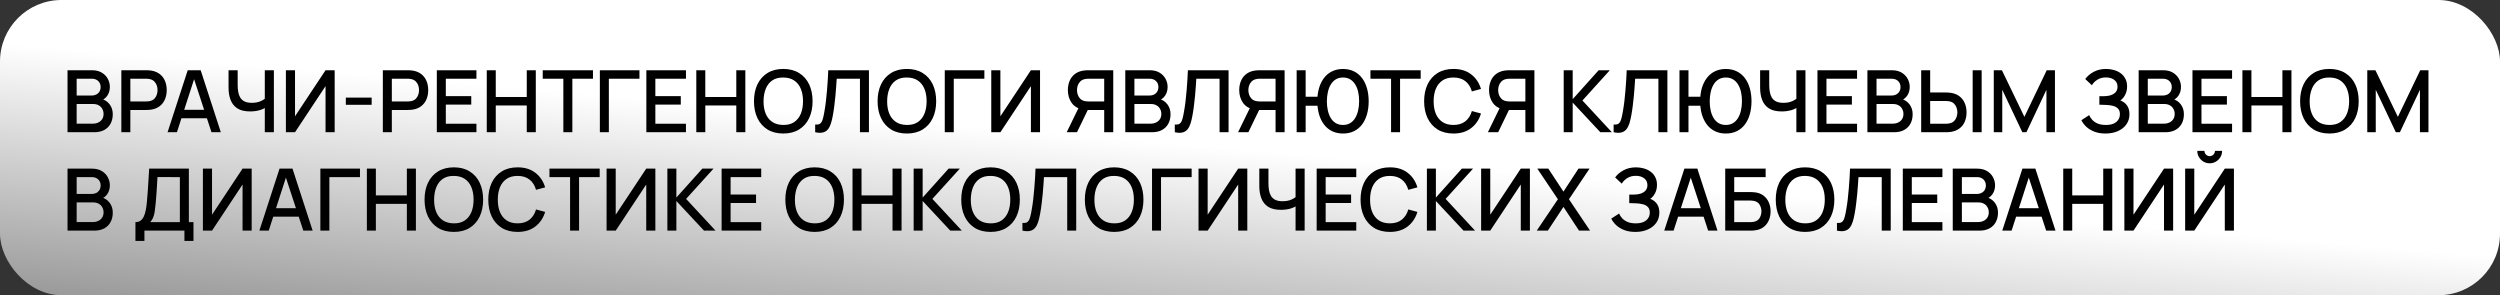
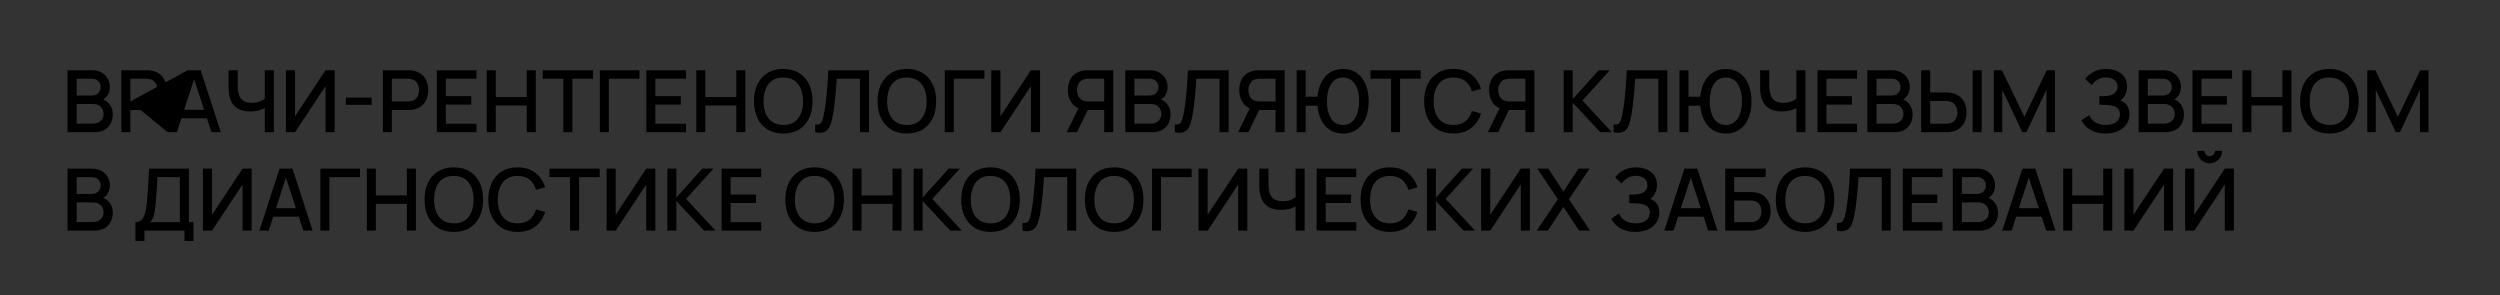
<svg xmlns="http://www.w3.org/2000/svg" width="813" height="96" viewBox="0 0 813 96" fill="none">
  <rect x="0" y="0" width="813" height="96" fill="#333333" stroke="none" />
-   <rect width="813" height="96" rx="20" fill="url(#paint0_linear_1497_1263)" />
-   <path d="M21.96 43V22.84H29.884C31.163 22.84 32.236 23.101 33.104 23.624C33.972 24.147 34.625 24.823 35.064 25.654C35.503 26.475 35.722 27.343 35.722 28.258C35.722 29.369 35.447 30.321 34.896 31.114C34.355 31.907 33.622 32.449 32.698 32.738L32.67 32.052C33.958 32.369 34.947 32.99 35.638 33.914C36.329 34.829 36.674 35.897 36.674 37.12C36.674 38.305 36.436 39.337 35.96 40.214C35.493 41.091 34.807 41.777 33.902 42.272C33.006 42.757 31.919 43 30.64 43H21.96ZM24.928 40.214H30.192C30.855 40.214 31.447 40.088 31.97 39.836C32.502 39.584 32.917 39.225 33.216 38.758C33.524 38.282 33.678 37.717 33.678 37.064C33.678 36.457 33.543 35.911 33.272 35.426C33.011 34.931 32.628 34.544 32.124 34.264C31.629 33.975 31.046 33.83 30.374 33.83H24.928V40.214ZM24.928 31.072H29.842C30.383 31.072 30.869 30.965 31.298 30.75C31.737 30.526 32.082 30.209 32.334 29.798C32.595 29.378 32.726 28.874 32.726 28.286C32.726 27.502 32.465 26.858 31.942 26.354C31.419 25.85 30.719 25.598 29.842 25.598H24.928V31.072ZM39.46 43V22.84H47.608C47.804 22.84 48.047 22.849 48.336 22.868C48.625 22.877 48.901 22.905 49.162 22.952C50.282 23.129 51.215 23.512 51.962 24.1C52.718 24.688 53.283 25.43 53.656 26.326C54.029 27.222 54.216 28.211 54.216 29.294C54.216 30.386 54.029 31.38 53.656 32.276C53.283 33.172 52.718 33.914 51.962 34.502C51.215 35.09 50.282 35.473 49.162 35.65C48.901 35.687 48.621 35.715 48.322 35.734C48.033 35.753 47.795 35.762 47.608 35.762H42.386V43H39.46ZM42.386 32.99H47.496C47.683 32.99 47.888 32.981 48.112 32.962C48.345 32.943 48.565 32.911 48.77 32.864C49.367 32.724 49.848 32.467 50.212 32.094C50.576 31.711 50.837 31.273 50.996 30.778C51.155 30.283 51.234 29.789 51.234 29.294C51.234 28.799 51.155 28.309 50.996 27.824C50.837 27.329 50.576 26.895 50.212 26.522C49.848 26.139 49.367 25.878 48.77 25.738C48.565 25.682 48.345 25.645 48.112 25.626C47.888 25.607 47.683 25.598 47.496 25.598H42.386V32.99ZM54.494 43L61.046 22.84H65.26L71.812 43H68.774L62.74 24.604H63.496L57.532 43H54.494ZM57.896 38.45V35.706H68.424V38.45H57.896ZM86.111 43V33.872L86.657 34.754C86.088 35.211 85.332 35.575 84.389 35.846C83.447 36.107 82.425 36.238 81.323 36.238C79.606 36.238 78.234 35.911 77.207 35.258C76.19 34.595 75.453 33.685 74.995 32.528C74.547 31.371 74.323 30.041 74.323 28.538V22.84H77.291V27.6C77.291 28.375 77.347 29.112 77.459 29.812C77.571 30.512 77.786 31.137 78.103 31.688C78.421 32.229 78.883 32.659 79.489 32.976C80.096 33.284 80.889 33.438 81.869 33.438C83.008 33.438 83.983 33.256 84.795 32.892C85.607 32.519 86.191 32.122 86.545 31.702L86.111 33.382V22.84H89.065V43H86.111ZM108.834 43H105.866V28.006L95.94 43H92.972V22.84H95.94V37.82L105.866 22.84H108.834V43ZM112.461 34.082V31.73H120.861V34.082H112.461ZM124.499 43V22.84H132.647C132.843 22.84 133.086 22.849 133.375 22.868C133.664 22.877 133.94 22.905 134.201 22.952C135.321 23.129 136.254 23.512 137.001 24.1C137.757 24.688 138.322 25.43 138.695 26.326C139.068 27.222 139.255 28.211 139.255 29.294C139.255 30.386 139.068 31.38 138.695 32.276C138.322 33.172 137.757 33.914 137.001 34.502C136.254 35.09 135.321 35.473 134.201 35.65C133.94 35.687 133.66 35.715 133.361 35.734C133.072 35.753 132.834 35.762 132.647 35.762H127.425V43H124.499ZM127.425 32.99H132.535C132.722 32.99 132.927 32.981 133.151 32.962C133.384 32.943 133.604 32.911 133.809 32.864C134.406 32.724 134.887 32.467 135.251 32.094C135.615 31.711 135.876 31.273 136.035 30.778C136.194 30.283 136.273 29.789 136.273 29.294C136.273 28.799 136.194 28.309 136.035 27.824C135.876 27.329 135.615 26.895 135.251 26.522C134.887 26.139 134.406 25.878 133.809 25.738C133.604 25.682 133.384 25.645 133.151 25.626C132.927 25.607 132.722 25.598 132.535 25.598H127.425V32.99ZM142.054 43V22.84H154.934V25.598H144.98V31.254H153.254V34.012H144.98V40.242H154.934V43H142.054ZM158.296 43V22.84H161.222V31.534H171.302V22.84H174.242V43H171.302V34.292H161.222V43H158.296ZM183.201 43V25.598H176.495V22.84H192.833V25.598H186.127V43H183.201ZM195.073 43V22.84H207.953V25.598H197.999V43H195.073ZM210.194 43V22.84H223.074V25.598H213.12V31.254H221.394V34.012H213.12V40.242H223.074V43H210.194ZM226.437 43V22.84H229.363V31.534H239.443V22.84H242.383V43H239.443V34.292H229.363V43H226.437ZM254.729 43.42C252.713 43.42 250.996 42.981 249.577 42.104C248.159 41.217 247.071 39.985 246.315 38.408C245.569 36.831 245.195 35.001 245.195 32.92C245.195 30.839 245.569 29.009 246.315 27.432C247.071 25.855 248.159 24.627 249.577 23.75C250.996 22.863 252.713 22.42 254.729 22.42C256.736 22.42 258.449 22.863 259.867 23.75C261.295 24.627 262.383 25.855 263.129 27.432C263.876 29.009 264.249 30.839 264.249 32.92C264.249 35.001 263.876 36.831 263.129 38.408C262.383 39.985 261.295 41.217 259.867 42.104C258.449 42.981 256.736 43.42 254.729 43.42ZM254.729 40.634C256.157 40.653 257.343 40.34 258.285 39.696C259.237 39.043 259.951 38.137 260.427 36.98C260.903 35.813 261.141 34.46 261.141 32.92C261.141 31.38 260.903 30.036 260.427 28.888C259.951 27.731 259.237 26.83 258.285 26.186C257.343 25.542 256.157 25.215 254.729 25.206C253.301 25.187 252.111 25.5 251.159 26.144C250.217 26.788 249.507 27.693 249.031 28.86C248.555 30.027 248.313 31.38 248.303 32.92C248.294 34.46 248.527 35.809 249.003 36.966C249.479 38.114 250.193 39.01 251.145 39.654C252.107 40.298 253.301 40.625 254.729 40.634ZM265.095 43V40.494C265.571 40.541 265.963 40.517 266.271 40.424C266.588 40.321 266.854 40.125 267.069 39.836C267.284 39.537 267.466 39.108 267.615 38.548C267.774 37.988 267.928 37.265 268.077 36.378C268.282 35.249 268.455 34.087 268.595 32.892C268.735 31.697 268.852 30.512 268.945 29.336C269.048 28.151 269.132 27.007 269.197 25.906C269.262 24.805 269.314 23.783 269.351 22.84H282.581V43H279.655V25.598H272.095C272.048 26.345 271.992 27.18 271.927 28.104C271.862 29.028 271.782 30.008 271.689 31.044C271.596 32.08 271.479 33.149 271.339 34.25C271.208 35.351 271.04 36.457 270.835 37.568C270.667 38.52 270.462 39.379 270.219 40.144C269.976 40.909 269.65 41.549 269.239 42.062C268.828 42.566 268.292 42.902 267.629 43.07C266.966 43.247 266.122 43.224 265.095 43ZM294.925 43.42C292.909 43.42 291.191 42.981 289.773 42.104C288.354 41.217 287.267 39.985 286.511 38.408C285.764 36.831 285.391 35.001 285.391 32.92C285.391 30.839 285.764 29.009 286.511 27.432C287.267 25.855 288.354 24.627 289.773 23.75C291.191 22.863 292.909 22.42 294.925 22.42C296.931 22.42 298.644 22.863 300.063 23.75C301.491 24.627 302.578 25.855 303.325 27.432C304.071 29.009 304.445 30.839 304.445 32.92C304.445 35.001 304.071 36.831 303.325 38.408C302.578 39.985 301.491 41.217 300.063 42.104C298.644 42.981 296.931 43.42 294.925 43.42ZM294.925 40.634C296.353 40.653 297.538 40.34 298.481 39.696C299.433 39.043 300.147 38.137 300.623 36.98C301.099 35.813 301.337 34.46 301.337 32.92C301.337 31.38 301.099 30.036 300.623 28.888C300.147 27.731 299.433 26.83 298.481 26.186C297.538 25.542 296.353 25.215 294.925 25.206C293.497 25.187 292.307 25.5 291.355 26.144C290.412 26.788 289.703 27.693 289.227 28.86C288.751 30.027 288.508 31.38 288.499 32.92C288.489 34.46 288.723 35.809 289.199 36.966C289.675 38.114 290.389 39.01 291.341 39.654C292.302 40.298 293.497 40.625 294.925 40.634ZM307.237 43V22.84H320.117V25.598H310.163V43H307.237ZM338.22 43H335.252V28.006L325.326 43H322.358V22.84H325.326V37.82L335.252 22.84H338.22V43ZM362.027 43H359.087V35.762H353.389L352.199 35.622C350.557 35.333 349.325 34.609 348.503 33.452C347.682 32.285 347.271 30.899 347.271 29.294C347.271 28.211 347.458 27.222 347.831 26.326C348.205 25.43 348.765 24.688 349.511 24.1C350.258 23.512 351.196 23.129 352.325 22.952C352.587 22.905 352.862 22.877 353.151 22.868C353.441 22.849 353.683 22.84 353.879 22.84H362.027V43ZM350.239 43H346.893L351.261 34.04L354.215 34.796L350.239 43ZM359.087 32.99V25.598H353.991C353.805 25.598 353.595 25.607 353.361 25.626C353.137 25.645 352.923 25.682 352.717 25.738C352.12 25.878 351.639 26.139 351.275 26.522C350.911 26.895 350.645 27.329 350.477 27.824C350.319 28.309 350.239 28.799 350.239 29.294C350.239 29.789 350.319 30.283 350.477 30.778C350.645 31.273 350.911 31.711 351.275 32.094C351.639 32.467 352.12 32.724 352.717 32.864C352.923 32.911 353.137 32.943 353.361 32.962C353.595 32.981 353.805 32.99 353.991 32.99H359.087ZM365.944 43V22.84H373.868C375.147 22.84 376.22 23.101 377.088 23.624C377.956 24.147 378.61 24.823 379.048 25.654C379.487 26.475 379.706 27.343 379.706 28.258C379.706 29.369 379.431 30.321 378.88 31.114C378.339 31.907 377.606 32.449 376.682 32.738L376.654 32.052C377.942 32.369 378.932 32.99 379.622 33.914C380.313 34.829 380.658 35.897 380.658 37.12C380.658 38.305 380.42 39.337 379.944 40.214C379.478 41.091 378.792 41.777 377.886 42.272C376.99 42.757 375.903 43 374.624 43H365.944ZM368.912 40.214H374.176C374.839 40.214 375.432 40.088 375.954 39.836C376.486 39.584 376.902 39.225 377.2 38.758C377.508 38.282 377.662 37.717 377.662 37.064C377.662 36.457 377.527 35.911 377.256 35.426C376.995 34.931 376.612 34.544 376.108 34.264C375.614 33.975 375.03 33.83 374.358 33.83H368.912V40.214ZM368.912 31.072H373.826C374.368 31.072 374.853 30.965 375.282 30.75C375.721 30.526 376.066 30.209 376.318 29.798C376.58 29.378 376.71 28.874 376.71 28.286C376.71 27.502 376.449 26.858 375.926 26.354C375.404 25.85 374.704 25.598 373.826 25.598H368.912V31.072ZM382.044 43V40.494C382.52 40.541 382.912 40.517 383.22 40.424C383.538 40.321 383.804 40.125 384.018 39.836C384.233 39.537 384.415 39.108 384.564 38.548C384.723 37.988 384.877 37.265 385.026 36.378C385.232 35.249 385.404 34.087 385.544 32.892C385.684 31.697 385.801 30.512 385.894 29.336C385.997 28.151 386.081 27.007 386.146 25.906C386.212 24.805 386.263 23.783 386.3 22.84H399.53V43H396.604V25.598H389.044C388.998 26.345 388.942 27.18 388.876 28.104C388.811 29.028 388.732 30.008 388.638 31.044C388.545 32.08 388.428 33.149 388.288 34.25C388.158 35.351 387.99 36.457 387.784 37.568C387.616 38.52 387.411 39.379 387.168 40.144C386.926 40.909 386.599 41.549 386.188 42.062C385.778 42.566 385.241 42.902 384.578 43.07C383.916 43.247 383.071 43.224 382.044 43ZM417.754 43H414.814V35.762H409.116L407.926 35.622C406.283 35.333 405.051 34.609 404.23 33.452C403.409 32.285 402.998 30.899 402.998 29.294C402.998 28.211 403.185 27.222 403.558 26.326C403.931 25.43 404.491 24.688 405.238 24.1C405.985 23.512 406.923 23.129 408.052 22.952C408.313 22.905 408.589 22.877 408.878 22.868C409.167 22.849 409.41 22.84 409.606 22.84H417.754V43ZM405.966 43H402.62L406.988 34.04L409.942 34.796L405.966 43ZM414.814 32.99V25.598H409.718C409.531 25.598 409.321 25.607 409.088 25.626C408.864 25.645 408.649 25.682 408.444 25.738C407.847 25.878 407.366 26.139 407.002 26.522C406.638 26.895 406.372 27.329 406.204 27.824C406.045 28.309 405.966 28.799 405.966 29.294C405.966 29.789 406.045 30.283 406.204 30.778C406.372 31.273 406.638 31.711 407.002 32.094C407.366 32.467 407.847 32.724 408.444 32.864C408.649 32.911 408.864 32.943 409.088 32.962C409.321 32.981 409.531 32.99 409.718 32.99H414.814ZM421.671 43V22.84H424.597V31.45H429.021V34.39H424.597V43H421.671ZM436.749 43.42C435.405 43.42 434.215 43.163 433.179 42.65C432.143 42.137 431.27 41.413 430.561 40.48C429.852 39.537 429.31 38.427 428.937 37.148C428.573 35.86 428.391 34.451 428.391 32.92C428.391 31.38 428.573 29.971 428.937 28.692C429.31 27.413 429.852 26.307 430.561 25.374C431.27 24.431 432.143 23.708 433.179 23.204C434.215 22.691 435.405 22.434 436.749 22.434C438.084 22.434 439.269 22.691 440.305 23.204C441.341 23.708 442.214 24.431 442.923 25.374C443.632 26.307 444.169 27.413 444.533 28.692C444.906 29.971 445.093 31.38 445.093 32.92C445.093 34.479 444.906 35.902 444.533 37.19C444.169 38.469 443.632 39.575 442.923 40.508C442.214 41.441 441.341 42.16 440.305 42.664C439.269 43.168 438.084 43.42 436.749 43.42ZM436.749 40.634C437.626 40.634 438.392 40.443 439.045 40.06C439.708 39.668 440.254 39.122 440.683 38.422C441.112 37.722 441.434 36.905 441.649 35.972C441.873 35.029 441.985 34.012 441.985 32.92C441.994 31.828 441.892 30.815 441.677 29.882C441.462 28.939 441.136 28.123 440.697 27.432C440.268 26.732 439.722 26.186 439.059 25.794C438.396 25.402 437.626 25.206 436.749 25.206C435.862 25.206 435.088 25.402 434.425 25.794C433.772 26.186 433.23 26.732 432.801 27.432C432.372 28.123 432.05 28.939 431.835 29.882C431.62 30.815 431.508 31.828 431.499 32.92C431.499 34.012 431.606 35.029 431.821 35.972C432.036 36.905 432.358 37.722 432.787 38.422C433.216 39.122 433.762 39.668 434.425 40.06C435.088 40.443 435.862 40.634 436.749 40.634ZM452.373 43V25.598H445.667V22.84H462.005V25.598H455.299V43H452.373ZM472.659 43.42C470.643 43.42 468.926 42.981 467.507 42.104C466.088 41.217 465.001 39.985 464.245 38.408C463.498 36.831 463.125 35.001 463.125 32.92C463.125 30.839 463.498 29.009 464.245 27.432C465.001 25.855 466.088 24.627 467.507 23.75C468.926 22.863 470.643 22.42 472.659 22.42C474.983 22.42 476.906 23.008 478.427 24.184C479.958 25.36 481.022 26.942 481.619 28.93L478.651 29.728C478.259 28.319 477.559 27.213 476.551 26.41C475.552 25.607 474.255 25.206 472.659 25.206C471.231 25.206 470.041 25.528 469.089 26.172C468.137 26.816 467.418 27.717 466.933 28.874C466.457 30.031 466.219 31.38 466.219 32.92C466.21 34.46 466.443 35.809 466.919 36.966C467.404 38.123 468.123 39.024 469.075 39.668C470.036 40.312 471.231 40.634 472.659 40.634C474.255 40.634 475.552 40.233 476.551 39.43C477.559 38.618 478.259 37.512 478.651 36.112L481.619 36.91C481.022 38.898 479.958 40.48 478.427 41.656C476.906 42.832 474.983 43.42 472.659 43.42ZM498.992 43H496.052V35.762H490.354L489.164 35.622C487.522 35.333 486.29 34.609 485.468 33.452C484.647 32.285 484.236 30.899 484.236 29.294C484.236 28.211 484.423 27.222 484.796 26.326C485.17 25.43 485.73 24.688 486.476 24.1C487.223 23.512 488.161 23.129 489.29 22.952C489.552 22.905 489.827 22.877 490.116 22.868C490.406 22.849 490.648 22.84 490.844 22.84H498.992V43ZM487.204 43H483.858L488.226 34.04L491.18 34.796L487.204 43ZM496.052 32.99V25.598H490.956C490.77 25.598 490.56 25.607 490.326 25.626C490.102 25.645 489.888 25.682 489.682 25.738C489.085 25.878 488.604 26.139 488.24 26.522C487.876 26.895 487.61 27.329 487.442 27.824C487.284 28.309 487.204 28.799 487.204 29.294C487.204 29.789 487.284 30.283 487.442 30.778C487.61 31.273 487.876 31.711 488.24 32.094C488.604 32.467 489.085 32.724 489.682 32.864C489.888 32.911 490.102 32.943 490.326 32.962C490.56 32.981 490.77 32.99 490.956 32.99H496.052ZM508.515 43V22.84H511.441V32.248L519.883 22.84H523.523L514.605 32.682L524.181 43H520.429L511.441 33.368V43H508.515ZM524.751 43V40.494C525.227 40.541 525.619 40.517 525.927 40.424C526.245 40.321 526.511 40.125 526.725 39.836C526.94 39.537 527.122 39.108 527.271 38.548C527.43 37.988 527.584 37.265 527.733 36.378C527.939 35.249 528.111 34.087 528.251 32.892C528.391 31.697 528.508 30.512 528.601 29.336C528.704 28.151 528.788 27.007 528.853 25.906C528.919 24.805 528.97 23.783 529.007 22.84H542.237V43H539.311V25.598H531.751C531.705 26.345 531.649 27.18 531.583 28.104C531.518 29.028 531.439 30.008 531.345 31.044C531.252 32.08 531.135 33.149 530.995 34.25C530.865 35.351 530.697 36.457 530.491 37.568C530.323 38.52 530.118 39.379 529.875 40.144C529.633 40.909 529.306 41.549 528.895 42.062C528.485 42.566 527.948 42.902 527.285 43.07C526.623 43.247 525.778 43.224 524.751 43ZM546.167 43V22.84H549.093V31.45H553.517V34.39H549.093V43H546.167ZM561.245 43.42C559.901 43.42 558.711 43.163 557.675 42.65C556.639 42.137 555.766 41.413 555.057 40.48C554.348 39.537 553.806 38.427 553.433 37.148C553.069 35.86 552.887 34.451 552.887 32.92C552.887 31.38 553.069 29.971 553.433 28.692C553.806 27.413 554.348 26.307 555.057 25.374C555.766 24.431 556.639 23.708 557.675 23.204C558.711 22.691 559.901 22.434 561.245 22.434C562.58 22.434 563.765 22.691 564.801 23.204C565.837 23.708 566.71 24.431 567.419 25.374C568.128 26.307 568.665 27.413 569.029 28.692C569.402 29.971 569.589 31.38 569.589 32.92C569.589 34.479 569.402 35.902 569.029 37.19C568.665 38.469 568.128 39.575 567.419 40.508C566.71 41.441 565.837 42.16 564.801 42.664C563.765 43.168 562.58 43.42 561.245 43.42ZM561.245 40.634C562.122 40.634 562.888 40.443 563.541 40.06C564.204 39.668 564.75 39.122 565.179 38.422C565.608 37.722 565.93 36.905 566.145 35.972C566.369 35.029 566.481 34.012 566.481 32.92C566.49 31.828 566.388 30.815 566.173 29.882C565.958 28.939 565.632 28.123 565.193 27.432C564.764 26.732 564.218 26.186 563.555 25.794C562.892 25.402 562.122 25.206 561.245 25.206C560.358 25.206 559.584 25.402 558.921 25.794C558.268 26.186 557.726 26.732 557.297 27.432C556.868 28.123 556.546 28.939 556.331 29.882C556.116 30.815 556.004 31.828 555.995 32.92C555.995 34.012 556.102 35.029 556.317 35.972C556.532 36.905 556.854 37.722 557.283 38.422C557.712 39.122 558.258 39.668 558.921 40.06C559.584 40.443 560.358 40.634 561.245 40.634ZM584.178 43V33.872L584.724 34.754C584.154 35.211 583.398 35.575 582.456 35.846C581.513 36.107 580.491 36.238 579.39 36.238C577.672 36.238 576.3 35.911 575.274 35.258C574.256 34.595 573.519 33.685 573.062 32.528C572.614 31.371 572.39 30.041 572.39 28.538V22.84H575.358V27.6C575.358 28.375 575.414 29.112 575.526 29.812C575.638 30.512 575.852 31.137 576.17 31.688C576.487 32.229 576.949 32.659 577.556 32.976C578.162 33.284 578.956 33.438 579.936 33.438C581.074 33.438 582.05 33.256 582.862 32.892C583.674 32.519 584.257 32.122 584.612 31.702L584.178 33.382V22.84H587.132V43H584.178ZM591.038 43V22.84H603.918V25.598H593.964V31.254H602.238V34.012H593.964V40.242H603.918V43H591.038ZM607.28 43V22.84H615.204C616.483 22.84 617.556 23.101 618.424 23.624C619.292 24.147 619.946 24.823 620.384 25.654C620.823 26.475 621.042 27.343 621.042 28.258C621.042 29.369 620.767 30.321 620.216 31.114C619.675 31.907 618.942 32.449 618.018 32.738L617.99 32.052C619.278 32.369 620.268 32.99 620.958 33.914C621.649 34.829 621.994 35.897 621.994 37.12C621.994 38.305 621.756 39.337 621.28 40.214C620.814 41.091 620.128 41.777 619.222 42.272C618.326 42.757 617.239 43 615.96 43H607.28ZM610.248 40.214H615.512C616.175 40.214 616.768 40.088 617.29 39.836C617.822 39.584 618.238 39.225 618.536 38.758C618.844 38.282 618.998 37.717 618.998 37.064C618.998 36.457 618.863 35.911 618.592 35.426C618.331 34.931 617.948 34.544 617.444 34.264C616.95 33.975 616.366 33.83 615.694 33.83H610.248V40.214ZM610.248 31.072H615.162C615.704 31.072 616.189 30.965 616.618 30.75C617.057 30.526 617.402 30.209 617.654 29.798C617.916 29.378 618.046 28.874 618.046 28.286C618.046 27.502 617.785 26.858 617.262 26.354C616.74 25.85 616.04 25.598 615.162 25.598H610.248V31.072ZM624.766 43V22.84H627.692V30.078H632.914C633.101 30.078 633.339 30.087 633.628 30.106C633.927 30.115 634.202 30.143 634.454 30.19C635.574 30.367 636.508 30.75 637.254 31.338C638.01 31.926 638.575 32.668 638.948 33.564C639.331 34.46 639.522 35.454 639.522 36.546C639.522 37.629 639.336 38.618 638.962 39.514C638.589 40.41 638.024 41.152 637.268 41.74C636.522 42.328 635.584 42.711 634.454 42.888C634.202 42.925 633.932 42.953 633.642 42.972C633.353 42.991 633.11 43 632.914 43H624.766ZM627.692 40.242H632.802C632.98 40.242 633.18 40.233 633.404 40.214C633.638 40.195 633.857 40.158 634.062 40.102C634.669 39.962 635.15 39.705 635.504 39.332C635.868 38.949 636.13 38.515 636.288 38.03C636.456 37.535 636.54 37.041 636.54 36.546C636.54 36.051 636.456 35.557 636.288 35.062C636.13 34.567 635.868 34.133 635.504 33.76C635.15 33.377 634.669 33.116 634.062 32.976C633.857 32.92 633.638 32.887 633.404 32.878C633.18 32.859 632.98 32.85 632.802 32.85H627.692V40.242ZM641.51 43V22.84H644.436V43H641.51ZM648.378 43V22.84H651.024L658.332 38.002L665.598 22.84H668.272V42.986H665.5V29.196L658.99 43H657.66L651.136 29.196V43H648.378ZM684.702 43.42C683.302 43.42 682.084 43.215 681.048 42.804C680.012 42.393 679.144 41.861 678.444 41.208C677.753 40.545 677.226 39.841 676.862 39.094L679.41 37.442C679.634 37.993 679.97 38.511 680.418 38.996C680.875 39.481 681.463 39.878 682.182 40.186C682.91 40.485 683.792 40.634 684.828 40.634C685.864 40.634 686.718 40.48 687.39 40.172C688.062 39.855 688.561 39.435 688.888 38.912C689.224 38.38 689.392 37.783 689.392 37.12C689.392 36.345 689.187 35.748 688.776 35.328C688.375 34.899 687.838 34.6 687.166 34.432C686.494 34.255 685.766 34.152 684.982 34.124C684.329 34.105 683.857 34.091 683.568 34.082C683.279 34.063 683.083 34.054 682.98 34.054C682.887 34.054 682.798 34.054 682.714 34.054V31.282C682.817 31.282 682.994 31.282 683.246 31.282C683.507 31.282 683.778 31.282 684.058 31.282C684.338 31.273 684.567 31.263 684.744 31.254C685.901 31.198 686.835 30.913 687.544 30.4C688.263 29.887 688.622 29.159 688.622 28.216C688.622 27.273 688.272 26.531 687.572 25.99C686.881 25.449 685.971 25.178 684.842 25.178C683.769 25.178 682.845 25.425 682.07 25.92C681.295 26.405 680.698 27.007 680.278 27.726L678.122 25.696C678.794 24.763 679.713 23.983 680.88 23.358C682.047 22.733 683.395 22.42 684.926 22.42C685.794 22.42 686.634 22.537 687.446 22.77C688.258 22.994 688.986 23.339 689.63 23.806C690.274 24.273 690.783 24.865 691.156 25.584C691.539 26.293 691.73 27.138 691.73 28.118C691.73 29.098 691.529 29.985 691.128 30.778C690.736 31.571 690.209 32.201 689.546 32.668C690.47 33.013 691.193 33.559 691.716 34.306C692.239 35.043 692.5 35.986 692.5 37.134C692.5 38.422 692.159 39.537 691.478 40.48C690.806 41.413 689.882 42.137 688.706 42.65C687.539 43.163 686.205 43.42 684.702 43.42ZM695.491 43V22.84H703.415C704.694 22.84 705.767 23.101 706.635 23.624C707.503 24.147 708.157 24.823 708.595 25.654C709.034 26.475 709.253 27.343 709.253 28.258C709.253 29.369 708.978 30.321 708.427 31.114C707.886 31.907 707.153 32.449 706.229 32.738L706.201 32.052C707.489 32.369 708.479 32.99 709.169 33.914C709.86 34.829 710.205 35.897 710.205 37.12C710.205 38.305 709.967 39.337 709.491 40.214C709.025 41.091 708.339 41.777 707.433 42.272C706.537 42.757 705.45 43 704.171 43H695.491ZM698.459 40.214H703.723C704.386 40.214 704.979 40.088 705.501 39.836C706.033 39.584 706.449 39.225 706.747 38.758C707.055 38.282 707.209 37.717 707.209 37.064C707.209 36.457 707.074 35.911 706.803 35.426C706.542 34.931 706.159 34.544 705.655 34.264C705.161 33.975 704.577 33.83 703.905 33.83H698.459V40.214ZM698.459 31.072H703.373C703.915 31.072 704.4 30.965 704.829 30.75C705.268 30.526 705.613 30.209 705.865 29.798C706.127 29.378 706.257 28.874 706.257 28.286C706.257 27.502 705.996 26.858 705.473 26.354C704.951 25.85 704.251 25.598 703.373 25.598H698.459V31.072ZM712.991 43V22.84H725.871V25.598H715.917V31.254H724.191V34.012H715.917V40.242H725.871V43H712.991ZM729.233 43V22.84H732.159V31.534H742.239V22.84H745.179V43H742.239V34.292H732.159V43H729.233ZM757.526 43.42C755.51 43.42 753.793 42.981 752.374 42.104C750.956 41.217 749.868 39.985 749.112 38.408C748.366 36.831 747.992 35.001 747.992 32.92C747.992 30.839 748.366 29.009 749.112 27.432C749.868 25.855 750.956 24.627 752.374 23.75C753.793 22.863 755.51 22.42 757.526 22.42C759.533 22.42 761.246 22.863 762.664 23.75C764.092 24.627 765.18 25.855 765.926 27.432C766.673 29.009 767.046 30.839 767.046 32.92C767.046 35.001 766.673 36.831 765.926 38.408C765.18 39.985 764.092 41.217 762.664 42.104C761.246 42.981 759.533 43.42 757.526 43.42ZM757.526 40.634C758.954 40.653 760.14 40.34 761.082 39.696C762.034 39.043 762.748 38.137 763.224 36.98C763.7 35.813 763.938 34.46 763.938 32.92C763.938 31.38 763.7 30.036 763.224 28.888C762.748 27.731 762.034 26.83 761.082 26.186C760.14 25.542 758.954 25.215 757.526 25.206C756.098 25.187 754.908 25.5 753.956 26.144C753.014 26.788 752.304 27.693 751.828 28.86C751.352 30.027 751.11 31.38 751.1 32.92C751.091 34.46 751.324 35.809 751.8 36.966C752.276 38.114 752.99 39.01 753.942 39.654C754.904 40.298 756.098 40.625 757.526 40.634ZM769.839 43V22.84H772.485L779.793 38.002L787.059 22.84H789.733V42.986H786.961V29.196L780.451 43H779.121L772.597 29.196V43H769.839ZM21.96 75V54.84H29.884C31.163 54.84 32.236 55.101 33.104 55.624C33.972 56.147 34.625 56.823 35.064 57.654C35.503 58.475 35.722 59.343 35.722 60.258C35.722 61.369 35.447 62.321 34.896 63.114C34.355 63.907 33.622 64.449 32.698 64.738L32.67 64.052C33.958 64.369 34.947 64.99 35.638 65.914C36.329 66.829 36.674 67.897 36.674 69.12C36.674 70.305 36.436 71.337 35.96 72.214C35.493 73.091 34.807 73.777 33.902 74.272C33.006 74.757 31.919 75 30.64 75H21.96ZM24.928 72.214H30.192C30.855 72.214 31.447 72.088 31.97 71.836C32.502 71.584 32.917 71.225 33.216 70.758C33.524 70.282 33.678 69.717 33.678 69.064C33.678 68.457 33.543 67.911 33.272 67.426C33.011 66.931 32.628 66.544 32.124 66.264C31.629 65.975 31.046 65.83 30.374 65.83H24.928V72.214ZM24.928 63.072H29.842C30.383 63.072 30.869 62.965 31.298 62.75C31.737 62.526 32.082 62.209 32.334 61.798C32.595 61.378 32.726 60.874 32.726 60.286C32.726 59.502 32.465 58.858 31.942 58.354C31.419 57.85 30.719 57.598 29.842 57.598H24.928V63.072ZM44.044 78.36V72.242C44.734 72.242 45.303 72.069 45.752 71.724C46.2 71.369 46.554 70.889 46.816 70.282C47.086 69.666 47.291 68.966 47.431 68.182C47.581 67.398 47.693 66.572 47.767 65.704C47.88 64.528 47.973 63.38 48.047 62.26C48.132 61.131 48.206 59.964 48.272 58.76C48.346 57.556 48.425 56.245 48.51 54.826L61.417 54.84V72.242H62.916V78.36H59.975V75H46.969V78.36H44.044ZM48.846 72.242H58.492V57.598L51.212 57.584C51.146 58.611 51.09 59.586 51.044 60.51C50.997 61.434 50.936 62.367 50.861 63.31C50.796 64.243 50.712 65.247 50.609 66.32C50.507 67.347 50.4 68.219 50.288 68.938C50.175 69.647 50.008 70.263 49.783 70.786C49.569 71.309 49.256 71.794 48.846 72.242ZM81.845 75H78.877V60.006L68.951 75H65.983V54.84H68.951V69.82L78.877 54.84H81.845V75ZM84.353 75L90.905 54.84H95.119L101.671 75H98.633L92.599 56.604H93.355L87.391 75H84.353ZM87.755 70.45V67.706H98.283V70.45H87.755ZM104.183 75V54.84H117.063V57.598H107.109V75H104.183ZM119.304 75V54.84H122.23V63.534H132.31V54.84H135.25V75H132.31V66.292H122.23V75H119.304ZM147.597 75.42C145.581 75.42 143.863 74.981 142.445 74.104C141.026 73.217 139.939 71.985 139.183 70.408C138.436 68.831 138.063 67.001 138.063 64.92C138.063 62.839 138.436 61.009 139.183 59.432C139.939 57.855 141.026 56.627 142.445 55.75C143.863 54.863 145.581 54.42 147.597 54.42C149.603 54.42 151.316 54.863 152.735 55.75C154.163 56.627 155.25 57.855 155.997 59.432C156.743 61.009 157.117 62.839 157.117 64.92C157.117 67.001 156.743 68.831 155.997 70.408C155.25 71.985 154.163 73.217 152.735 74.104C151.316 74.981 149.603 75.42 147.597 75.42ZM147.597 72.634C149.025 72.653 150.21 72.34 151.153 71.696C152.105 71.043 152.819 70.137 153.295 68.98C153.771 67.813 154.009 66.46 154.009 64.92C154.009 63.38 153.771 62.036 153.295 60.888C152.819 59.731 152.105 58.83 151.153 58.186C150.21 57.542 149.025 57.215 147.597 57.206C146.169 57.187 144.979 57.5 144.027 58.144C143.084 58.788 142.375 59.693 141.899 60.86C141.423 62.027 141.18 63.38 141.171 64.92C141.161 66.46 141.395 67.809 141.871 68.966C142.347 70.114 143.061 71.01 144.013 71.654C144.974 72.298 146.169 72.625 147.597 72.634ZM168.323 75.42C166.307 75.42 164.59 74.981 163.171 74.104C161.753 73.217 160.665 71.985 159.909 70.408C159.163 68.831 158.789 67.001 158.789 64.92C158.789 62.839 159.163 61.009 159.909 59.432C160.665 57.855 161.753 56.627 163.171 55.75C164.59 54.863 166.307 54.42 168.323 54.42C170.647 54.42 172.57 55.008 174.091 56.184C175.622 57.36 176.686 58.942 177.283 60.93L174.315 61.728C173.923 60.319 173.223 59.213 172.215 58.41C171.217 57.607 169.919 57.206 168.323 57.206C166.895 57.206 165.705 57.528 164.753 58.172C163.801 58.816 163.083 59.717 162.597 60.874C162.121 62.031 161.883 63.38 161.883 64.92C161.874 66.46 162.107 67.809 162.583 68.966C163.069 70.123 163.787 71.024 164.739 71.668C165.701 72.312 166.895 72.634 168.323 72.634C169.919 72.634 171.217 72.233 172.215 71.43C173.223 70.618 173.923 69.512 174.315 68.112L177.283 68.91C176.686 70.898 175.622 72.48 174.091 73.656C172.57 74.832 170.647 75.42 168.323 75.42ZM185.388 75V57.598H178.682V54.84H195.02V57.598H188.314V75H185.388ZM213.123 75H210.155V60.006L200.229 75H197.261V54.84H200.229V69.82L210.155 54.84H213.123V75ZM217.03 75V54.84H219.956V64.248L228.398 54.84H232.038L223.12 64.682L232.696 75H228.944L219.956 65.368V75H217.03ZM234.667 75V54.84H247.547V57.598H237.593V63.254H245.867V66.012H237.593V72.242H247.547V75H234.667ZM264.929 75.42C262.913 75.42 261.195 74.981 259.777 74.104C258.358 73.217 257.271 71.985 256.515 70.408C255.768 68.831 255.395 67.001 255.395 64.92C255.395 62.839 255.768 61.009 256.515 59.432C257.271 57.855 258.358 56.627 259.777 55.75C261.195 54.863 262.913 54.42 264.929 54.42C266.935 54.42 268.648 54.863 270.067 55.75C271.495 56.627 272.582 57.855 273.329 59.432C274.075 61.009 274.449 62.839 274.449 64.92C274.449 67.001 274.075 68.831 273.329 70.408C272.582 71.985 271.495 73.217 270.067 74.104C268.648 74.981 266.935 75.42 264.929 75.42ZM264.929 72.634C266.357 72.653 267.542 72.34 268.485 71.696C269.437 71.043 270.151 70.137 270.627 68.98C271.103 67.813 271.341 66.46 271.341 64.92C271.341 63.38 271.103 62.036 270.627 60.888C270.151 59.731 269.437 58.83 268.485 58.186C267.542 57.542 266.357 57.215 264.929 57.206C263.501 57.187 262.311 57.5 261.359 58.144C260.416 58.788 259.707 59.693 259.231 60.86C258.755 62.027 258.512 63.38 258.503 64.92C258.493 66.46 258.727 67.809 259.203 68.966C259.679 70.114 260.393 71.01 261.345 71.654C262.306 72.298 263.501 72.625 264.929 72.634ZM277.241 75V54.84H280.167V63.534H290.247V54.84H293.187V75H290.247V66.292H280.167V75H277.241ZM297.12 75V54.84H300.046V64.248L308.488 54.84H312.128L303.21 64.682L312.786 75H309.034L300.046 65.368V75H297.12ZM322.132 75.42C320.116 75.42 318.398 74.981 316.98 74.104C315.561 73.217 314.474 71.985 313.718 70.408C312.971 68.831 312.598 67.001 312.598 64.92C312.598 62.839 312.971 61.009 313.718 59.432C314.474 57.855 315.561 56.627 316.98 55.75C318.398 54.863 320.116 54.42 322.132 54.42C324.138 54.42 325.851 54.863 327.27 55.75C328.698 56.627 329.785 57.855 330.532 59.432C331.278 61.009 331.652 62.839 331.652 64.92C331.652 67.001 331.278 68.831 330.532 70.408C329.785 71.985 328.698 73.217 327.27 74.104C325.851 74.981 324.138 75.42 322.132 75.42ZM322.132 72.634C323.56 72.653 324.745 72.34 325.688 71.696C326.64 71.043 327.354 70.137 327.83 68.98C328.306 67.813 328.544 66.46 328.544 64.92C328.544 63.38 328.306 62.036 327.83 60.888C327.354 59.731 326.64 58.83 325.688 58.186C324.745 57.542 323.56 57.215 322.132 57.206C320.704 57.187 319.514 57.5 318.562 58.144C317.619 58.788 316.91 59.693 316.434 60.86C315.958 62.027 315.715 63.38 315.706 64.92C315.696 66.46 315.93 67.809 316.406 68.966C316.882 70.114 317.596 71.01 318.548 71.654C319.509 72.298 320.704 72.625 322.132 72.634ZM332.498 75V72.494C332.974 72.541 333.366 72.517 333.674 72.424C333.991 72.321 334.257 72.125 334.472 71.836C334.686 71.537 334.868 71.108 335.018 70.548C335.176 69.988 335.33 69.265 335.48 68.378C335.685 67.249 335.858 66.087 335.998 64.892C336.138 63.697 336.254 62.512 336.348 61.336C336.45 60.151 336.534 59.007 336.6 57.906C336.665 56.805 336.716 55.783 336.754 54.84H349.984V75H347.058V57.598H339.498C339.451 58.345 339.395 59.18 339.329 60.104C339.264 61.028 339.185 62.008 339.092 63.044C338.998 64.08 338.882 65.149 338.742 66.25C338.611 67.351 338.443 68.457 338.238 69.568C338.07 70.52 337.864 71.379 337.622 72.144C337.379 72.909 337.052 73.549 336.642 74.062C336.231 74.566 335.694 74.902 335.032 75.07C334.369 75.247 333.524 75.224 332.498 75ZM362.327 75.42C360.311 75.42 358.594 74.981 357.175 74.104C355.756 73.217 354.669 71.985 353.913 70.408C353.166 68.831 352.793 67.001 352.793 64.92C352.793 62.839 353.166 61.009 353.913 59.432C354.669 57.855 355.756 56.627 357.175 55.75C358.594 54.863 360.311 54.42 362.327 54.42C364.334 54.42 366.046 54.863 367.465 55.75C368.893 56.627 369.98 57.855 370.727 59.432C371.474 61.009 371.847 62.839 371.847 64.92C371.847 67.001 371.474 68.831 370.727 70.408C369.98 71.985 368.893 73.217 367.465 74.104C366.046 74.981 364.334 75.42 362.327 75.42ZM362.327 72.634C363.755 72.653 364.94 72.34 365.883 71.696C366.835 71.043 367.549 70.137 368.025 68.98C368.501 67.813 368.739 66.46 368.739 64.92C368.739 63.38 368.501 62.036 368.025 60.888C367.549 59.731 366.835 58.83 365.883 58.186C364.94 57.542 363.755 57.215 362.327 57.206C360.899 57.187 359.709 57.5 358.757 58.144C357.814 58.788 357.105 59.693 356.629 60.86C356.153 62.027 355.91 63.38 355.901 64.92C355.892 66.46 356.125 67.809 356.601 68.966C357.077 70.114 357.791 71.01 358.743 71.654C359.704 72.298 360.899 72.625 362.327 72.634ZM374.64 75V54.84H387.52V57.598H377.566V75H374.64ZM405.623 75H402.655V60.006L392.729 75H389.761V54.84H392.729V69.82L402.655 54.84H405.623V75ZM421.318 75V65.872L421.864 66.754C421.295 67.211 420.539 67.575 419.596 67.846C418.654 68.107 417.632 68.238 416.53 68.238C414.813 68.238 413.441 67.911 412.414 67.258C411.397 66.595 410.66 65.685 410.202 64.528C409.754 63.371 409.53 62.041 409.53 60.538V54.84H412.498V59.6C412.498 60.375 412.554 61.112 412.666 61.812C412.778 62.512 412.993 63.137 413.31 63.688C413.628 64.229 414.09 64.659 414.696 64.976C415.303 65.284 416.096 65.438 417.076 65.438C418.215 65.438 419.19 65.256 420.002 64.892C420.814 64.519 421.398 64.122 421.752 63.702L421.318 65.382V54.84H424.272V75H421.318ZM428.179 75V54.84H441.059V57.598H431.105V63.254H439.379V66.012H431.105V72.242H441.059V75H428.179ZM451.987 75.42C449.971 75.42 448.254 74.981 446.835 74.104C445.417 73.217 444.329 71.985 443.573 70.408C442.827 68.831 442.453 67.001 442.453 64.92C442.453 62.839 442.827 61.009 443.573 59.432C444.329 57.855 445.417 56.627 446.835 55.75C448.254 54.863 449.971 54.42 451.987 54.42C454.311 54.42 456.234 55.008 457.755 56.184C459.286 57.36 460.35 58.942 460.947 60.93L457.979 61.728C457.587 60.319 456.887 59.213 455.879 58.41C454.881 57.607 453.583 57.206 451.987 57.206C450.559 57.206 449.369 57.528 448.417 58.172C447.465 58.816 446.747 59.717 446.261 60.874C445.785 62.031 445.547 63.38 445.547 64.92C445.538 66.46 445.771 67.809 446.247 68.966C446.733 70.123 447.451 71.024 448.403 71.668C449.365 72.312 450.559 72.634 451.987 72.634C453.583 72.634 454.881 72.233 455.879 71.43C456.887 70.618 457.587 69.512 457.979 68.112L460.947 68.91C460.35 70.898 459.286 72.48 457.755 73.656C456.234 74.832 454.311 75.42 451.987 75.42ZM464.026 75V54.84H466.952V64.248L475.394 54.84H479.034L470.116 64.682L479.692 75H475.94L466.952 65.368V75H464.026ZM497.525 75H494.557V60.006L484.631 75H481.663V54.84H484.631V69.82L494.557 54.84H497.525V75ZM499.753 75L506.627 64.794L499.935 54.84H503.519L508.433 62.316L513.319 54.84H516.917L510.225 64.794L517.085 75H513.501L508.433 67.286L503.351 75H499.753ZM531.823 75.42C530.423 75.42 529.205 75.215 528.169 74.804C527.133 74.393 526.265 73.861 525.565 73.208C524.874 72.545 524.347 71.841 523.983 71.094L526.531 69.442C526.755 69.993 527.091 70.511 527.539 70.996C527.996 71.481 528.584 71.878 529.303 72.186C530.031 72.485 530.913 72.634 531.949 72.634C532.985 72.634 533.839 72.48 534.511 72.172C535.183 71.855 535.682 71.435 536.009 70.912C536.345 70.38 536.513 69.783 536.513 69.12C536.513 68.345 536.308 67.748 535.897 67.328C535.496 66.899 534.959 66.6 534.287 66.432C533.615 66.255 532.887 66.152 532.103 66.124C531.45 66.105 530.978 66.091 530.689 66.082C530.4 66.063 530.204 66.054 530.101 66.054C530.008 66.054 529.919 66.054 529.835 66.054V63.282C529.938 63.282 530.115 63.282 530.367 63.282C530.628 63.282 530.899 63.282 531.179 63.282C531.459 63.273 531.688 63.263 531.865 63.254C533.022 63.198 533.956 62.913 534.665 62.4C535.384 61.887 535.743 61.159 535.743 60.216C535.743 59.273 535.393 58.531 534.693 57.99C534.002 57.449 533.092 57.178 531.963 57.178C530.89 57.178 529.966 57.425 529.191 57.92C528.416 58.405 527.819 59.007 527.399 59.726L525.243 57.696C525.915 56.763 526.834 55.983 528.001 55.358C529.168 54.733 530.516 54.42 532.047 54.42C532.915 54.42 533.755 54.537 534.567 54.77C535.379 54.994 536.107 55.339 536.751 55.806C537.395 56.273 537.904 56.865 538.277 57.584C538.66 58.293 538.851 59.138 538.851 60.118C538.851 61.098 538.65 61.985 538.249 62.778C537.857 63.571 537.33 64.201 536.667 64.668C537.591 65.013 538.314 65.559 538.837 66.306C539.36 67.043 539.621 67.986 539.621 69.134C539.621 70.422 539.28 71.537 538.599 72.48C537.927 73.413 537.003 74.137 535.827 74.65C534.66 75.163 533.326 75.42 531.823 75.42ZM541.212 75L547.764 54.84H551.978L558.53 75H555.492L549.458 56.604H550.214L544.25 75H541.212ZM544.614 70.45V67.706H555.142V70.45H544.614ZM561.042 75V54.84H574.188V57.598H563.968V62.456H569.19C569.377 62.456 569.615 62.465 569.904 62.484C570.203 62.493 570.483 62.517 570.744 62.554C571.836 62.685 572.755 63.039 573.502 63.618C574.258 64.197 574.827 64.929 575.21 65.816C575.602 66.703 575.798 67.673 575.798 68.728C575.798 69.783 575.607 70.753 575.224 71.64C574.841 72.527 574.272 73.259 573.516 73.838C572.769 74.417 571.845 74.771 570.744 74.902C570.483 74.939 570.207 74.967 569.918 74.986C569.629 74.995 569.386 75 569.19 75H561.042ZM563.968 72.242H569.078C569.265 72.242 569.47 72.233 569.694 72.214C569.927 72.195 570.147 72.167 570.352 72.13C571.257 71.943 571.892 71.514 572.256 70.842C572.629 70.17 572.816 69.465 572.816 68.728C572.816 67.981 572.629 67.277 572.256 66.614C571.892 65.942 571.257 65.513 570.352 65.326C570.147 65.279 569.927 65.251 569.694 65.242C569.47 65.223 569.265 65.214 569.078 65.214H563.968V72.242ZM587.011 75.42C584.995 75.42 583.277 74.981 581.859 74.104C580.44 73.217 579.353 71.985 578.597 70.408C577.85 68.831 577.477 67.001 577.477 64.92C577.477 62.839 577.85 61.009 578.597 59.432C579.353 57.855 580.44 56.627 581.859 55.75C583.277 54.863 584.995 54.42 587.011 54.42C589.017 54.42 590.73 54.863 592.149 55.75C593.577 56.627 594.664 57.855 595.411 59.432C596.157 61.009 596.531 62.839 596.531 64.92C596.531 67.001 596.157 68.831 595.411 70.408C594.664 71.985 593.577 73.217 592.149 74.104C590.73 74.981 589.017 75.42 587.011 75.42ZM587.011 72.634C588.439 72.653 589.624 72.34 590.567 71.696C591.519 71.043 592.233 70.137 592.709 68.98C593.185 67.813 593.423 66.46 593.423 64.92C593.423 63.38 593.185 62.036 592.709 60.888C592.233 59.731 591.519 58.83 590.567 58.186C589.624 57.542 588.439 57.215 587.011 57.206C585.583 57.187 584.393 57.5 583.441 58.144C582.498 58.788 581.789 59.693 581.313 60.86C580.837 62.027 580.594 63.38 580.585 64.92C580.575 66.46 580.809 67.809 581.285 68.966C581.761 70.114 582.475 71.01 583.427 71.654C584.388 72.298 585.583 72.625 587.011 72.634ZM597.376 75V72.494C597.852 72.541 598.244 72.517 598.552 72.424C598.87 72.321 599.136 72.125 599.35 71.836C599.565 71.537 599.747 71.108 599.896 70.548C600.055 69.988 600.209 69.265 600.358 68.378C600.564 67.249 600.736 66.087 600.876 64.892C601.016 63.697 601.133 62.512 601.226 61.336C601.329 60.151 601.413 59.007 601.478 57.906C601.544 56.805 601.595 55.783 601.632 54.84H614.862V75H611.936V57.598H604.376C604.33 58.345 604.274 59.18 604.208 60.104C604.143 61.028 604.064 62.008 603.97 63.044C603.877 64.08 603.76 65.149 603.62 66.25C603.49 67.351 603.322 68.457 603.116 69.568C602.948 70.52 602.743 71.379 602.5 72.144C602.258 72.909 601.931 73.549 601.52 74.062C601.11 74.566 600.573 74.902 599.91 75.07C599.248 75.247 598.403 75.224 597.376 75ZM618.792 75V54.84H631.672V57.598H621.718V63.254H629.992V66.012H621.718V72.242H631.672V75H618.792ZM635.034 75V54.84H642.958C644.237 54.84 645.31 55.101 646.178 55.624C647.046 56.147 647.7 56.823 648.138 57.654C648.577 58.475 648.796 59.343 648.796 60.258C648.796 61.369 648.521 62.321 647.97 63.114C647.429 63.907 646.696 64.449 645.772 64.738L645.744 64.052C647.032 64.369 648.022 64.99 648.712 65.914C649.403 66.829 649.748 67.897 649.748 69.12C649.748 70.305 649.51 71.337 649.034 72.214C648.568 73.091 647.882 73.777 646.976 74.272C646.08 74.757 644.993 75 643.714 75H635.034ZM638.002 72.214H643.266C643.929 72.214 644.522 72.088 645.044 71.836C645.576 71.584 645.992 71.225 646.29 70.758C646.598 70.282 646.752 69.717 646.752 69.064C646.752 68.457 646.617 67.911 646.346 67.426C646.085 66.931 645.702 66.544 645.198 66.264C644.704 65.975 644.12 65.83 643.448 65.83H638.002V72.214ZM638.002 63.072H642.916C643.458 63.072 643.943 62.965 644.372 62.75C644.811 62.526 645.156 62.209 645.408 61.798C645.67 61.378 645.8 60.874 645.8 60.286C645.8 59.502 645.539 58.858 645.016 58.354C644.494 57.85 643.794 57.598 642.916 57.598H638.002V63.072ZM651.134 75L657.686 54.84H661.9L668.452 75H665.414L659.38 56.604H660.136L654.172 75H651.134ZM654.536 70.45V67.706H665.064V70.45H654.536ZM670.964 75V54.84H673.89V63.534H683.97V54.84H686.91V75H683.97V66.292H673.89V75H670.964ZM706.705 75H703.737V60.006L693.811 75H690.843V54.84H693.811V69.82L703.737 54.84H706.705V75ZM710.612 75V54.84H713.58V69.82L723.506 54.84H726.474V75H723.506V60.006L713.58 75H710.612ZM718.592 53.104C717.846 53.104 717.169 52.922 716.562 52.558C715.956 52.194 715.47 51.709 715.106 51.102C714.742 50.495 714.56 49.819 714.56 49.072H716.884C716.884 49.539 717.052 49.94 717.388 50.276C717.724 50.612 718.126 50.78 718.592 50.78C719.068 50.78 719.47 50.612 719.796 50.276C720.132 49.94 720.3 49.539 720.3 49.072H722.624C722.624 49.819 722.442 50.495 722.078 51.102C721.714 51.709 721.224 52.194 720.608 52.558C720.002 52.922 719.33 53.104 718.592 53.104Z" fill="black" />
+   <path d="M21.96 43V22.84H29.884C31.163 22.84 32.236 23.101 33.104 23.624C33.972 24.147 34.625 24.823 35.064 25.654C35.503 26.475 35.722 27.343 35.722 28.258C35.722 29.369 35.447 30.321 34.896 31.114C34.355 31.907 33.622 32.449 32.698 32.738L32.67 32.052C33.958 32.369 34.947 32.99 35.638 33.914C36.329 34.829 36.674 35.897 36.674 37.12C36.674 38.305 36.436 39.337 35.96 40.214C35.493 41.091 34.807 41.777 33.902 42.272C33.006 42.757 31.919 43 30.64 43H21.96ZM24.928 40.214H30.192C30.855 40.214 31.447 40.088 31.97 39.836C32.502 39.584 32.917 39.225 33.216 38.758C33.524 38.282 33.678 37.717 33.678 37.064C33.678 36.457 33.543 35.911 33.272 35.426C33.011 34.931 32.628 34.544 32.124 34.264C31.629 33.975 31.046 33.83 30.374 33.83H24.928V40.214ZM24.928 31.072H29.842C30.383 31.072 30.869 30.965 31.298 30.75C31.737 30.526 32.082 30.209 32.334 29.798C32.595 29.378 32.726 28.874 32.726 28.286C32.726 27.502 32.465 26.858 31.942 26.354C31.419 25.85 30.719 25.598 29.842 25.598H24.928V31.072ZM39.46 43V22.84H47.608C47.804 22.84 48.047 22.849 48.336 22.868C48.625 22.877 48.901 22.905 49.162 22.952C50.282 23.129 51.215 23.512 51.962 24.1C52.718 24.688 53.283 25.43 53.656 26.326C54.029 27.222 54.216 28.211 54.216 29.294C54.216 30.386 54.029 31.38 53.656 32.276C53.283 33.172 52.718 33.914 51.962 34.502C51.215 35.09 50.282 35.473 49.162 35.65C48.901 35.687 48.621 35.715 48.322 35.734C48.033 35.753 47.795 35.762 47.608 35.762H42.386V43H39.46ZM42.386 32.99H47.496C47.683 32.99 47.888 32.981 48.112 32.962C48.345 32.943 48.565 32.911 48.77 32.864C49.367 32.724 49.848 32.467 50.212 32.094C50.576 31.711 50.837 31.273 50.996 30.778C51.155 30.283 51.234 29.789 51.234 29.294C51.234 28.799 51.155 28.309 50.996 27.824C50.837 27.329 50.576 26.895 50.212 26.522C49.848 26.139 49.367 25.878 48.77 25.738C48.565 25.682 48.345 25.645 48.112 25.626C47.888 25.607 47.683 25.598 47.496 25.598H42.386V32.99ZL61.046 22.84H65.26L71.812 43H68.774L62.74 24.604H63.496L57.532 43H54.494ZM57.896 38.45V35.706H68.424V38.45H57.896ZM86.111 43V33.872L86.657 34.754C86.088 35.211 85.332 35.575 84.389 35.846C83.447 36.107 82.425 36.238 81.323 36.238C79.606 36.238 78.234 35.911 77.207 35.258C76.19 34.595 75.453 33.685 74.995 32.528C74.547 31.371 74.323 30.041 74.323 28.538V22.84H77.291V27.6C77.291 28.375 77.347 29.112 77.459 29.812C77.571 30.512 77.786 31.137 78.103 31.688C78.421 32.229 78.883 32.659 79.489 32.976C80.096 33.284 80.889 33.438 81.869 33.438C83.008 33.438 83.983 33.256 84.795 32.892C85.607 32.519 86.191 32.122 86.545 31.702L86.111 33.382V22.84H89.065V43H86.111ZM108.834 43H105.866V28.006L95.94 43H92.972V22.84H95.94V37.82L105.866 22.84H108.834V43ZM112.461 34.082V31.73H120.861V34.082H112.461ZM124.499 43V22.84H132.647C132.843 22.84 133.086 22.849 133.375 22.868C133.664 22.877 133.94 22.905 134.201 22.952C135.321 23.129 136.254 23.512 137.001 24.1C137.757 24.688 138.322 25.43 138.695 26.326C139.068 27.222 139.255 28.211 139.255 29.294C139.255 30.386 139.068 31.38 138.695 32.276C138.322 33.172 137.757 33.914 137.001 34.502C136.254 35.09 135.321 35.473 134.201 35.65C133.94 35.687 133.66 35.715 133.361 35.734C133.072 35.753 132.834 35.762 132.647 35.762H127.425V43H124.499ZM127.425 32.99H132.535C132.722 32.99 132.927 32.981 133.151 32.962C133.384 32.943 133.604 32.911 133.809 32.864C134.406 32.724 134.887 32.467 135.251 32.094C135.615 31.711 135.876 31.273 136.035 30.778C136.194 30.283 136.273 29.789 136.273 29.294C136.273 28.799 136.194 28.309 136.035 27.824C135.876 27.329 135.615 26.895 135.251 26.522C134.887 26.139 134.406 25.878 133.809 25.738C133.604 25.682 133.384 25.645 133.151 25.626C132.927 25.607 132.722 25.598 132.535 25.598H127.425V32.99ZM142.054 43V22.84H154.934V25.598H144.98V31.254H153.254V34.012H144.98V40.242H154.934V43H142.054ZM158.296 43V22.84H161.222V31.534H171.302V22.84H174.242V43H171.302V34.292H161.222V43H158.296ZM183.201 43V25.598H176.495V22.84H192.833V25.598H186.127V43H183.201ZM195.073 43V22.84H207.953V25.598H197.999V43H195.073ZM210.194 43V22.84H223.074V25.598H213.12V31.254H221.394V34.012H213.12V40.242H223.074V43H210.194ZM226.437 43V22.84H229.363V31.534H239.443V22.84H242.383V43H239.443V34.292H229.363V43H226.437ZM254.729 43.42C252.713 43.42 250.996 42.981 249.577 42.104C248.159 41.217 247.071 39.985 246.315 38.408C245.569 36.831 245.195 35.001 245.195 32.92C245.195 30.839 245.569 29.009 246.315 27.432C247.071 25.855 248.159 24.627 249.577 23.75C250.996 22.863 252.713 22.42 254.729 22.42C256.736 22.42 258.449 22.863 259.867 23.75C261.295 24.627 262.383 25.855 263.129 27.432C263.876 29.009 264.249 30.839 264.249 32.92C264.249 35.001 263.876 36.831 263.129 38.408C262.383 39.985 261.295 41.217 259.867 42.104C258.449 42.981 256.736 43.42 254.729 43.42ZM254.729 40.634C256.157 40.653 257.343 40.34 258.285 39.696C259.237 39.043 259.951 38.137 260.427 36.98C260.903 35.813 261.141 34.46 261.141 32.92C261.141 31.38 260.903 30.036 260.427 28.888C259.951 27.731 259.237 26.83 258.285 26.186C257.343 25.542 256.157 25.215 254.729 25.206C253.301 25.187 252.111 25.5 251.159 26.144C250.217 26.788 249.507 27.693 249.031 28.86C248.555 30.027 248.313 31.38 248.303 32.92C248.294 34.46 248.527 35.809 249.003 36.966C249.479 38.114 250.193 39.01 251.145 39.654C252.107 40.298 253.301 40.625 254.729 40.634ZM265.095 43V40.494C265.571 40.541 265.963 40.517 266.271 40.424C266.588 40.321 266.854 40.125 267.069 39.836C267.284 39.537 267.466 39.108 267.615 38.548C267.774 37.988 267.928 37.265 268.077 36.378C268.282 35.249 268.455 34.087 268.595 32.892C268.735 31.697 268.852 30.512 268.945 29.336C269.048 28.151 269.132 27.007 269.197 25.906C269.262 24.805 269.314 23.783 269.351 22.84H282.581V43H279.655V25.598H272.095C272.048 26.345 271.992 27.18 271.927 28.104C271.862 29.028 271.782 30.008 271.689 31.044C271.596 32.08 271.479 33.149 271.339 34.25C271.208 35.351 271.04 36.457 270.835 37.568C270.667 38.52 270.462 39.379 270.219 40.144C269.976 40.909 269.65 41.549 269.239 42.062C268.828 42.566 268.292 42.902 267.629 43.07C266.966 43.247 266.122 43.224 265.095 43ZM294.925 43.42C292.909 43.42 291.191 42.981 289.773 42.104C288.354 41.217 287.267 39.985 286.511 38.408C285.764 36.831 285.391 35.001 285.391 32.92C285.391 30.839 285.764 29.009 286.511 27.432C287.267 25.855 288.354 24.627 289.773 23.75C291.191 22.863 292.909 22.42 294.925 22.42C296.931 22.42 298.644 22.863 300.063 23.75C301.491 24.627 302.578 25.855 303.325 27.432C304.071 29.009 304.445 30.839 304.445 32.92C304.445 35.001 304.071 36.831 303.325 38.408C302.578 39.985 301.491 41.217 300.063 42.104C298.644 42.981 296.931 43.42 294.925 43.42ZM294.925 40.634C296.353 40.653 297.538 40.34 298.481 39.696C299.433 39.043 300.147 38.137 300.623 36.98C301.099 35.813 301.337 34.46 301.337 32.92C301.337 31.38 301.099 30.036 300.623 28.888C300.147 27.731 299.433 26.83 298.481 26.186C297.538 25.542 296.353 25.215 294.925 25.206C293.497 25.187 292.307 25.5 291.355 26.144C290.412 26.788 289.703 27.693 289.227 28.86C288.751 30.027 288.508 31.38 288.499 32.92C288.489 34.46 288.723 35.809 289.199 36.966C289.675 38.114 290.389 39.01 291.341 39.654C292.302 40.298 293.497 40.625 294.925 40.634ZM307.237 43V22.84H320.117V25.598H310.163V43H307.237ZM338.22 43H335.252V28.006L325.326 43H322.358V22.84H325.326V37.82L335.252 22.84H338.22V43ZM362.027 43H359.087V35.762H353.389L352.199 35.622C350.557 35.333 349.325 34.609 348.503 33.452C347.682 32.285 347.271 30.899 347.271 29.294C347.271 28.211 347.458 27.222 347.831 26.326C348.205 25.43 348.765 24.688 349.511 24.1C350.258 23.512 351.196 23.129 352.325 22.952C352.587 22.905 352.862 22.877 353.151 22.868C353.441 22.849 353.683 22.84 353.879 22.84H362.027V43ZM350.239 43H346.893L351.261 34.04L354.215 34.796L350.239 43ZM359.087 32.99V25.598H353.991C353.805 25.598 353.595 25.607 353.361 25.626C353.137 25.645 352.923 25.682 352.717 25.738C352.12 25.878 351.639 26.139 351.275 26.522C350.911 26.895 350.645 27.329 350.477 27.824C350.319 28.309 350.239 28.799 350.239 29.294C350.239 29.789 350.319 30.283 350.477 30.778C350.645 31.273 350.911 31.711 351.275 32.094C351.639 32.467 352.12 32.724 352.717 32.864C352.923 32.911 353.137 32.943 353.361 32.962C353.595 32.981 353.805 32.99 353.991 32.99H359.087ZM365.944 43V22.84H373.868C375.147 22.84 376.22 23.101 377.088 23.624C377.956 24.147 378.61 24.823 379.048 25.654C379.487 26.475 379.706 27.343 379.706 28.258C379.706 29.369 379.431 30.321 378.88 31.114C378.339 31.907 377.606 32.449 376.682 32.738L376.654 32.052C377.942 32.369 378.932 32.99 379.622 33.914C380.313 34.829 380.658 35.897 380.658 37.12C380.658 38.305 380.42 39.337 379.944 40.214C379.478 41.091 378.792 41.777 377.886 42.272C376.99 42.757 375.903 43 374.624 43H365.944ZM368.912 40.214H374.176C374.839 40.214 375.432 40.088 375.954 39.836C376.486 39.584 376.902 39.225 377.2 38.758C377.508 38.282 377.662 37.717 377.662 37.064C377.662 36.457 377.527 35.911 377.256 35.426C376.995 34.931 376.612 34.544 376.108 34.264C375.614 33.975 375.03 33.83 374.358 33.83H368.912V40.214ZM368.912 31.072H373.826C374.368 31.072 374.853 30.965 375.282 30.75C375.721 30.526 376.066 30.209 376.318 29.798C376.58 29.378 376.71 28.874 376.71 28.286C376.71 27.502 376.449 26.858 375.926 26.354C375.404 25.85 374.704 25.598 373.826 25.598H368.912V31.072ZM382.044 43V40.494C382.52 40.541 382.912 40.517 383.22 40.424C383.538 40.321 383.804 40.125 384.018 39.836C384.233 39.537 384.415 39.108 384.564 38.548C384.723 37.988 384.877 37.265 385.026 36.378C385.232 35.249 385.404 34.087 385.544 32.892C385.684 31.697 385.801 30.512 385.894 29.336C385.997 28.151 386.081 27.007 386.146 25.906C386.212 24.805 386.263 23.783 386.3 22.84H399.53V43H396.604V25.598H389.044C388.998 26.345 388.942 27.18 388.876 28.104C388.811 29.028 388.732 30.008 388.638 31.044C388.545 32.08 388.428 33.149 388.288 34.25C388.158 35.351 387.99 36.457 387.784 37.568C387.616 38.52 387.411 39.379 387.168 40.144C386.926 40.909 386.599 41.549 386.188 42.062C385.778 42.566 385.241 42.902 384.578 43.07C383.916 43.247 383.071 43.224 382.044 43ZM417.754 43H414.814V35.762H409.116L407.926 35.622C406.283 35.333 405.051 34.609 404.23 33.452C403.409 32.285 402.998 30.899 402.998 29.294C402.998 28.211 403.185 27.222 403.558 26.326C403.931 25.43 404.491 24.688 405.238 24.1C405.985 23.512 406.923 23.129 408.052 22.952C408.313 22.905 408.589 22.877 408.878 22.868C409.167 22.849 409.41 22.84 409.606 22.84H417.754V43ZM405.966 43H402.62L406.988 34.04L409.942 34.796L405.966 43ZM414.814 32.99V25.598H409.718C409.531 25.598 409.321 25.607 409.088 25.626C408.864 25.645 408.649 25.682 408.444 25.738C407.847 25.878 407.366 26.139 407.002 26.522C406.638 26.895 406.372 27.329 406.204 27.824C406.045 28.309 405.966 28.799 405.966 29.294C405.966 29.789 406.045 30.283 406.204 30.778C406.372 31.273 406.638 31.711 407.002 32.094C407.366 32.467 407.847 32.724 408.444 32.864C408.649 32.911 408.864 32.943 409.088 32.962C409.321 32.981 409.531 32.99 409.718 32.99H414.814ZM421.671 43V22.84H424.597V31.45H429.021V34.39H424.597V43H421.671ZM436.749 43.42C435.405 43.42 434.215 43.163 433.179 42.65C432.143 42.137 431.27 41.413 430.561 40.48C429.852 39.537 429.31 38.427 428.937 37.148C428.573 35.86 428.391 34.451 428.391 32.92C428.391 31.38 428.573 29.971 428.937 28.692C429.31 27.413 429.852 26.307 430.561 25.374C431.27 24.431 432.143 23.708 433.179 23.204C434.215 22.691 435.405 22.434 436.749 22.434C438.084 22.434 439.269 22.691 440.305 23.204C441.341 23.708 442.214 24.431 442.923 25.374C443.632 26.307 444.169 27.413 444.533 28.692C444.906 29.971 445.093 31.38 445.093 32.92C445.093 34.479 444.906 35.902 444.533 37.19C444.169 38.469 443.632 39.575 442.923 40.508C442.214 41.441 441.341 42.16 440.305 42.664C439.269 43.168 438.084 43.42 436.749 43.42ZM436.749 40.634C437.626 40.634 438.392 40.443 439.045 40.06C439.708 39.668 440.254 39.122 440.683 38.422C441.112 37.722 441.434 36.905 441.649 35.972C441.873 35.029 441.985 34.012 441.985 32.92C441.994 31.828 441.892 30.815 441.677 29.882C441.462 28.939 441.136 28.123 440.697 27.432C440.268 26.732 439.722 26.186 439.059 25.794C438.396 25.402 437.626 25.206 436.749 25.206C435.862 25.206 435.088 25.402 434.425 25.794C433.772 26.186 433.23 26.732 432.801 27.432C432.372 28.123 432.05 28.939 431.835 29.882C431.62 30.815 431.508 31.828 431.499 32.92C431.499 34.012 431.606 35.029 431.821 35.972C432.036 36.905 432.358 37.722 432.787 38.422C433.216 39.122 433.762 39.668 434.425 40.06C435.088 40.443 435.862 40.634 436.749 40.634ZM452.373 43V25.598H445.667V22.84H462.005V25.598H455.299V43H452.373ZM472.659 43.42C470.643 43.42 468.926 42.981 467.507 42.104C466.088 41.217 465.001 39.985 464.245 38.408C463.498 36.831 463.125 35.001 463.125 32.92C463.125 30.839 463.498 29.009 464.245 27.432C465.001 25.855 466.088 24.627 467.507 23.75C468.926 22.863 470.643 22.42 472.659 22.42C474.983 22.42 476.906 23.008 478.427 24.184C479.958 25.36 481.022 26.942 481.619 28.93L478.651 29.728C478.259 28.319 477.559 27.213 476.551 26.41C475.552 25.607 474.255 25.206 472.659 25.206C471.231 25.206 470.041 25.528 469.089 26.172C468.137 26.816 467.418 27.717 466.933 28.874C466.457 30.031 466.219 31.38 466.219 32.92C466.21 34.46 466.443 35.809 466.919 36.966C467.404 38.123 468.123 39.024 469.075 39.668C470.036 40.312 471.231 40.634 472.659 40.634C474.255 40.634 475.552 40.233 476.551 39.43C477.559 38.618 478.259 37.512 478.651 36.112L481.619 36.91C481.022 38.898 479.958 40.48 478.427 41.656C476.906 42.832 474.983 43.42 472.659 43.42ZM498.992 43H496.052V35.762H490.354L489.164 35.622C487.522 35.333 486.29 34.609 485.468 33.452C484.647 32.285 484.236 30.899 484.236 29.294C484.236 28.211 484.423 27.222 484.796 26.326C485.17 25.43 485.73 24.688 486.476 24.1C487.223 23.512 488.161 23.129 489.29 22.952C489.552 22.905 489.827 22.877 490.116 22.868C490.406 22.849 490.648 22.84 490.844 22.84H498.992V43ZM487.204 43H483.858L488.226 34.04L491.18 34.796L487.204 43ZM496.052 32.99V25.598H490.956C490.77 25.598 490.56 25.607 490.326 25.626C490.102 25.645 489.888 25.682 489.682 25.738C489.085 25.878 488.604 26.139 488.24 26.522C487.876 26.895 487.61 27.329 487.442 27.824C487.284 28.309 487.204 28.799 487.204 29.294C487.204 29.789 487.284 30.283 487.442 30.778C487.61 31.273 487.876 31.711 488.24 32.094C488.604 32.467 489.085 32.724 489.682 32.864C489.888 32.911 490.102 32.943 490.326 32.962C490.56 32.981 490.77 32.99 490.956 32.99H496.052ZM508.515 43V22.84H511.441V32.248L519.883 22.84H523.523L514.605 32.682L524.181 43H520.429L511.441 33.368V43H508.515ZM524.751 43V40.494C525.227 40.541 525.619 40.517 525.927 40.424C526.245 40.321 526.511 40.125 526.725 39.836C526.94 39.537 527.122 39.108 527.271 38.548C527.43 37.988 527.584 37.265 527.733 36.378C527.939 35.249 528.111 34.087 528.251 32.892C528.391 31.697 528.508 30.512 528.601 29.336C528.704 28.151 528.788 27.007 528.853 25.906C528.919 24.805 528.97 23.783 529.007 22.84H542.237V43H539.311V25.598H531.751C531.705 26.345 531.649 27.18 531.583 28.104C531.518 29.028 531.439 30.008 531.345 31.044C531.252 32.08 531.135 33.149 530.995 34.25C530.865 35.351 530.697 36.457 530.491 37.568C530.323 38.52 530.118 39.379 529.875 40.144C529.633 40.909 529.306 41.549 528.895 42.062C528.485 42.566 527.948 42.902 527.285 43.07C526.623 43.247 525.778 43.224 524.751 43ZM546.167 43V22.84H549.093V31.45H553.517V34.39H549.093V43H546.167ZM561.245 43.42C559.901 43.42 558.711 43.163 557.675 42.65C556.639 42.137 555.766 41.413 555.057 40.48C554.348 39.537 553.806 38.427 553.433 37.148C553.069 35.86 552.887 34.451 552.887 32.92C552.887 31.38 553.069 29.971 553.433 28.692C553.806 27.413 554.348 26.307 555.057 25.374C555.766 24.431 556.639 23.708 557.675 23.204C558.711 22.691 559.901 22.434 561.245 22.434C562.58 22.434 563.765 22.691 564.801 23.204C565.837 23.708 566.71 24.431 567.419 25.374C568.128 26.307 568.665 27.413 569.029 28.692C569.402 29.971 569.589 31.38 569.589 32.92C569.589 34.479 569.402 35.902 569.029 37.19C568.665 38.469 568.128 39.575 567.419 40.508C566.71 41.441 565.837 42.16 564.801 42.664C563.765 43.168 562.58 43.42 561.245 43.42ZM561.245 40.634C562.122 40.634 562.888 40.443 563.541 40.06C564.204 39.668 564.75 39.122 565.179 38.422C565.608 37.722 565.93 36.905 566.145 35.972C566.369 35.029 566.481 34.012 566.481 32.92C566.49 31.828 566.388 30.815 566.173 29.882C565.958 28.939 565.632 28.123 565.193 27.432C564.764 26.732 564.218 26.186 563.555 25.794C562.892 25.402 562.122 25.206 561.245 25.206C560.358 25.206 559.584 25.402 558.921 25.794C558.268 26.186 557.726 26.732 557.297 27.432C556.868 28.123 556.546 28.939 556.331 29.882C556.116 30.815 556.004 31.828 555.995 32.92C555.995 34.012 556.102 35.029 556.317 35.972C556.532 36.905 556.854 37.722 557.283 38.422C557.712 39.122 558.258 39.668 558.921 40.06C559.584 40.443 560.358 40.634 561.245 40.634ZM584.178 43V33.872L584.724 34.754C584.154 35.211 583.398 35.575 582.456 35.846C581.513 36.107 580.491 36.238 579.39 36.238C577.672 36.238 576.3 35.911 575.274 35.258C574.256 34.595 573.519 33.685 573.062 32.528C572.614 31.371 572.39 30.041 572.39 28.538V22.84H575.358V27.6C575.358 28.375 575.414 29.112 575.526 29.812C575.638 30.512 575.852 31.137 576.17 31.688C576.487 32.229 576.949 32.659 577.556 32.976C578.162 33.284 578.956 33.438 579.936 33.438C581.074 33.438 582.05 33.256 582.862 32.892C583.674 32.519 584.257 32.122 584.612 31.702L584.178 33.382V22.84H587.132V43H584.178ZM591.038 43V22.84H603.918V25.598H593.964V31.254H602.238V34.012H593.964V40.242H603.918V43H591.038ZM607.28 43V22.84H615.204C616.483 22.84 617.556 23.101 618.424 23.624C619.292 24.147 619.946 24.823 620.384 25.654C620.823 26.475 621.042 27.343 621.042 28.258C621.042 29.369 620.767 30.321 620.216 31.114C619.675 31.907 618.942 32.449 618.018 32.738L617.99 32.052C619.278 32.369 620.268 32.99 620.958 33.914C621.649 34.829 621.994 35.897 621.994 37.12C621.994 38.305 621.756 39.337 621.28 40.214C620.814 41.091 620.128 41.777 619.222 42.272C618.326 42.757 617.239 43 615.96 43H607.28ZM610.248 40.214H615.512C616.175 40.214 616.768 40.088 617.29 39.836C617.822 39.584 618.238 39.225 618.536 38.758C618.844 38.282 618.998 37.717 618.998 37.064C618.998 36.457 618.863 35.911 618.592 35.426C618.331 34.931 617.948 34.544 617.444 34.264C616.95 33.975 616.366 33.83 615.694 33.83H610.248V40.214ZM610.248 31.072H615.162C615.704 31.072 616.189 30.965 616.618 30.75C617.057 30.526 617.402 30.209 617.654 29.798C617.916 29.378 618.046 28.874 618.046 28.286C618.046 27.502 617.785 26.858 617.262 26.354C616.74 25.85 616.04 25.598 615.162 25.598H610.248V31.072ZM624.766 43V22.84H627.692V30.078H632.914C633.101 30.078 633.339 30.087 633.628 30.106C633.927 30.115 634.202 30.143 634.454 30.19C635.574 30.367 636.508 30.75 637.254 31.338C638.01 31.926 638.575 32.668 638.948 33.564C639.331 34.46 639.522 35.454 639.522 36.546C639.522 37.629 639.336 38.618 638.962 39.514C638.589 40.41 638.024 41.152 637.268 41.74C636.522 42.328 635.584 42.711 634.454 42.888C634.202 42.925 633.932 42.953 633.642 42.972C633.353 42.991 633.11 43 632.914 43H624.766ZM627.692 40.242H632.802C632.98 40.242 633.18 40.233 633.404 40.214C633.638 40.195 633.857 40.158 634.062 40.102C634.669 39.962 635.15 39.705 635.504 39.332C635.868 38.949 636.13 38.515 636.288 38.03C636.456 37.535 636.54 37.041 636.54 36.546C636.54 36.051 636.456 35.557 636.288 35.062C636.13 34.567 635.868 34.133 635.504 33.76C635.15 33.377 634.669 33.116 634.062 32.976C633.857 32.92 633.638 32.887 633.404 32.878C633.18 32.859 632.98 32.85 632.802 32.85H627.692V40.242ZM641.51 43V22.84H644.436V43H641.51ZM648.378 43V22.84H651.024L658.332 38.002L665.598 22.84H668.272V42.986H665.5V29.196L658.99 43H657.66L651.136 29.196V43H648.378ZM684.702 43.42C683.302 43.42 682.084 43.215 681.048 42.804C680.012 42.393 679.144 41.861 678.444 41.208C677.753 40.545 677.226 39.841 676.862 39.094L679.41 37.442C679.634 37.993 679.97 38.511 680.418 38.996C680.875 39.481 681.463 39.878 682.182 40.186C682.91 40.485 683.792 40.634 684.828 40.634C685.864 40.634 686.718 40.48 687.39 40.172C688.062 39.855 688.561 39.435 688.888 38.912C689.224 38.38 689.392 37.783 689.392 37.12C689.392 36.345 689.187 35.748 688.776 35.328C688.375 34.899 687.838 34.6 687.166 34.432C686.494 34.255 685.766 34.152 684.982 34.124C684.329 34.105 683.857 34.091 683.568 34.082C683.279 34.063 683.083 34.054 682.98 34.054C682.887 34.054 682.798 34.054 682.714 34.054V31.282C682.817 31.282 682.994 31.282 683.246 31.282C683.507 31.282 683.778 31.282 684.058 31.282C684.338 31.273 684.567 31.263 684.744 31.254C685.901 31.198 686.835 30.913 687.544 30.4C688.263 29.887 688.622 29.159 688.622 28.216C688.622 27.273 688.272 26.531 687.572 25.99C686.881 25.449 685.971 25.178 684.842 25.178C683.769 25.178 682.845 25.425 682.07 25.92C681.295 26.405 680.698 27.007 680.278 27.726L678.122 25.696C678.794 24.763 679.713 23.983 680.88 23.358C682.047 22.733 683.395 22.42 684.926 22.42C685.794 22.42 686.634 22.537 687.446 22.77C688.258 22.994 688.986 23.339 689.63 23.806C690.274 24.273 690.783 24.865 691.156 25.584C691.539 26.293 691.73 27.138 691.73 28.118C691.73 29.098 691.529 29.985 691.128 30.778C690.736 31.571 690.209 32.201 689.546 32.668C690.47 33.013 691.193 33.559 691.716 34.306C692.239 35.043 692.5 35.986 692.5 37.134C692.5 38.422 692.159 39.537 691.478 40.48C690.806 41.413 689.882 42.137 688.706 42.65C687.539 43.163 686.205 43.42 684.702 43.42ZM695.491 43V22.84H703.415C704.694 22.84 705.767 23.101 706.635 23.624C707.503 24.147 708.157 24.823 708.595 25.654C709.034 26.475 709.253 27.343 709.253 28.258C709.253 29.369 708.978 30.321 708.427 31.114C707.886 31.907 707.153 32.449 706.229 32.738L706.201 32.052C707.489 32.369 708.479 32.99 709.169 33.914C709.86 34.829 710.205 35.897 710.205 37.12C710.205 38.305 709.967 39.337 709.491 40.214C709.025 41.091 708.339 41.777 707.433 42.272C706.537 42.757 705.45 43 704.171 43H695.491ZM698.459 40.214H703.723C704.386 40.214 704.979 40.088 705.501 39.836C706.033 39.584 706.449 39.225 706.747 38.758C707.055 38.282 707.209 37.717 707.209 37.064C707.209 36.457 707.074 35.911 706.803 35.426C706.542 34.931 706.159 34.544 705.655 34.264C705.161 33.975 704.577 33.83 703.905 33.83H698.459V40.214ZM698.459 31.072H703.373C703.915 31.072 704.4 30.965 704.829 30.75C705.268 30.526 705.613 30.209 705.865 29.798C706.127 29.378 706.257 28.874 706.257 28.286C706.257 27.502 705.996 26.858 705.473 26.354C704.951 25.85 704.251 25.598 703.373 25.598H698.459V31.072ZM712.991 43V22.84H725.871V25.598H715.917V31.254H724.191V34.012H715.917V40.242H725.871V43H712.991ZM729.233 43V22.84H732.159V31.534H742.239V22.84H745.179V43H742.239V34.292H732.159V43H729.233ZM757.526 43.42C755.51 43.42 753.793 42.981 752.374 42.104C750.956 41.217 749.868 39.985 749.112 38.408C748.366 36.831 747.992 35.001 747.992 32.92C747.992 30.839 748.366 29.009 749.112 27.432C749.868 25.855 750.956 24.627 752.374 23.75C753.793 22.863 755.51 22.42 757.526 22.42C759.533 22.42 761.246 22.863 762.664 23.75C764.092 24.627 765.18 25.855 765.926 27.432C766.673 29.009 767.046 30.839 767.046 32.92C767.046 35.001 766.673 36.831 765.926 38.408C765.18 39.985 764.092 41.217 762.664 42.104C761.246 42.981 759.533 43.42 757.526 43.42ZM757.526 40.634C758.954 40.653 760.14 40.34 761.082 39.696C762.034 39.043 762.748 38.137 763.224 36.98C763.7 35.813 763.938 34.46 763.938 32.92C763.938 31.38 763.7 30.036 763.224 28.888C762.748 27.731 762.034 26.83 761.082 26.186C760.14 25.542 758.954 25.215 757.526 25.206C756.098 25.187 754.908 25.5 753.956 26.144C753.014 26.788 752.304 27.693 751.828 28.86C751.352 30.027 751.11 31.38 751.1 32.92C751.091 34.46 751.324 35.809 751.8 36.966C752.276 38.114 752.99 39.01 753.942 39.654C754.904 40.298 756.098 40.625 757.526 40.634ZM769.839 43V22.84H772.485L779.793 38.002L787.059 22.84H789.733V42.986H786.961V29.196L780.451 43H779.121L772.597 29.196V43H769.839ZM21.96 75V54.84H29.884C31.163 54.84 32.236 55.101 33.104 55.624C33.972 56.147 34.625 56.823 35.064 57.654C35.503 58.475 35.722 59.343 35.722 60.258C35.722 61.369 35.447 62.321 34.896 63.114C34.355 63.907 33.622 64.449 32.698 64.738L32.67 64.052C33.958 64.369 34.947 64.99 35.638 65.914C36.329 66.829 36.674 67.897 36.674 69.12C36.674 70.305 36.436 71.337 35.96 72.214C35.493 73.091 34.807 73.777 33.902 74.272C33.006 74.757 31.919 75 30.64 75H21.96ZM24.928 72.214H30.192C30.855 72.214 31.447 72.088 31.97 71.836C32.502 71.584 32.917 71.225 33.216 70.758C33.524 70.282 33.678 69.717 33.678 69.064C33.678 68.457 33.543 67.911 33.272 67.426C33.011 66.931 32.628 66.544 32.124 66.264C31.629 65.975 31.046 65.83 30.374 65.83H24.928V72.214ZM24.928 63.072H29.842C30.383 63.072 30.869 62.965 31.298 62.75C31.737 62.526 32.082 62.209 32.334 61.798C32.595 61.378 32.726 60.874 32.726 60.286C32.726 59.502 32.465 58.858 31.942 58.354C31.419 57.85 30.719 57.598 29.842 57.598H24.928V63.072ZM44.044 78.36V72.242C44.734 72.242 45.303 72.069 45.752 71.724C46.2 71.369 46.554 70.889 46.816 70.282C47.086 69.666 47.291 68.966 47.431 68.182C47.581 67.398 47.693 66.572 47.767 65.704C47.88 64.528 47.973 63.38 48.047 62.26C48.132 61.131 48.206 59.964 48.272 58.76C48.346 57.556 48.425 56.245 48.51 54.826L61.417 54.84V72.242H62.916V78.36H59.975V75H46.969V78.36H44.044ZM48.846 72.242H58.492V57.598L51.212 57.584C51.146 58.611 51.09 59.586 51.044 60.51C50.997 61.434 50.936 62.367 50.861 63.31C50.796 64.243 50.712 65.247 50.609 66.32C50.507 67.347 50.4 68.219 50.288 68.938C50.175 69.647 50.008 70.263 49.783 70.786C49.569 71.309 49.256 71.794 48.846 72.242ZM81.845 75H78.877V60.006L68.951 75H65.983V54.84H68.951V69.82L78.877 54.84H81.845V75ZM84.353 75L90.905 54.84H95.119L101.671 75H98.633L92.599 56.604H93.355L87.391 75H84.353ZM87.755 70.45V67.706H98.283V70.45H87.755ZM104.183 75V54.84H117.063V57.598H107.109V75H104.183ZM119.304 75V54.84H122.23V63.534H132.31V54.84H135.25V75H132.31V66.292H122.23V75H119.304ZM147.597 75.42C145.581 75.42 143.863 74.981 142.445 74.104C141.026 73.217 139.939 71.985 139.183 70.408C138.436 68.831 138.063 67.001 138.063 64.92C138.063 62.839 138.436 61.009 139.183 59.432C139.939 57.855 141.026 56.627 142.445 55.75C143.863 54.863 145.581 54.42 147.597 54.42C149.603 54.42 151.316 54.863 152.735 55.75C154.163 56.627 155.25 57.855 155.997 59.432C156.743 61.009 157.117 62.839 157.117 64.92C157.117 67.001 156.743 68.831 155.997 70.408C155.25 71.985 154.163 73.217 152.735 74.104C151.316 74.981 149.603 75.42 147.597 75.42ZM147.597 72.634C149.025 72.653 150.21 72.34 151.153 71.696C152.105 71.043 152.819 70.137 153.295 68.98C153.771 67.813 154.009 66.46 154.009 64.92C154.009 63.38 153.771 62.036 153.295 60.888C152.819 59.731 152.105 58.83 151.153 58.186C150.21 57.542 149.025 57.215 147.597 57.206C146.169 57.187 144.979 57.5 144.027 58.144C143.084 58.788 142.375 59.693 141.899 60.86C141.423 62.027 141.18 63.38 141.171 64.92C141.161 66.46 141.395 67.809 141.871 68.966C142.347 70.114 143.061 71.01 144.013 71.654C144.974 72.298 146.169 72.625 147.597 72.634ZM168.323 75.42C166.307 75.42 164.59 74.981 163.171 74.104C161.753 73.217 160.665 71.985 159.909 70.408C159.163 68.831 158.789 67.001 158.789 64.92C158.789 62.839 159.163 61.009 159.909 59.432C160.665 57.855 161.753 56.627 163.171 55.75C164.59 54.863 166.307 54.42 168.323 54.42C170.647 54.42 172.57 55.008 174.091 56.184C175.622 57.36 176.686 58.942 177.283 60.93L174.315 61.728C173.923 60.319 173.223 59.213 172.215 58.41C171.217 57.607 169.919 57.206 168.323 57.206C166.895 57.206 165.705 57.528 164.753 58.172C163.801 58.816 163.083 59.717 162.597 60.874C162.121 62.031 161.883 63.38 161.883 64.92C161.874 66.46 162.107 67.809 162.583 68.966C163.069 70.123 163.787 71.024 164.739 71.668C165.701 72.312 166.895 72.634 168.323 72.634C169.919 72.634 171.217 72.233 172.215 71.43C173.223 70.618 173.923 69.512 174.315 68.112L177.283 68.91C176.686 70.898 175.622 72.48 174.091 73.656C172.57 74.832 170.647 75.42 168.323 75.42ZM185.388 75V57.598H178.682V54.84H195.02V57.598H188.314V75H185.388ZM213.123 75H210.155V60.006L200.229 75H197.261V54.84H200.229V69.82L210.155 54.84H213.123V75ZM217.03 75V54.84H219.956V64.248L228.398 54.84H232.038L223.12 64.682L232.696 75H228.944L219.956 65.368V75H217.03ZM234.667 75V54.84H247.547V57.598H237.593V63.254H245.867V66.012H237.593V72.242H247.547V75H234.667ZM264.929 75.42C262.913 75.42 261.195 74.981 259.777 74.104C258.358 73.217 257.271 71.985 256.515 70.408C255.768 68.831 255.395 67.001 255.395 64.92C255.395 62.839 255.768 61.009 256.515 59.432C257.271 57.855 258.358 56.627 259.777 55.75C261.195 54.863 262.913 54.42 264.929 54.42C266.935 54.42 268.648 54.863 270.067 55.75C271.495 56.627 272.582 57.855 273.329 59.432C274.075 61.009 274.449 62.839 274.449 64.92C274.449 67.001 274.075 68.831 273.329 70.408C272.582 71.985 271.495 73.217 270.067 74.104C268.648 74.981 266.935 75.42 264.929 75.42ZM264.929 72.634C266.357 72.653 267.542 72.34 268.485 71.696C269.437 71.043 270.151 70.137 270.627 68.98C271.103 67.813 271.341 66.46 271.341 64.92C271.341 63.38 271.103 62.036 270.627 60.888C270.151 59.731 269.437 58.83 268.485 58.186C267.542 57.542 266.357 57.215 264.929 57.206C263.501 57.187 262.311 57.5 261.359 58.144C260.416 58.788 259.707 59.693 259.231 60.86C258.755 62.027 258.512 63.38 258.503 64.92C258.493 66.46 258.727 67.809 259.203 68.966C259.679 70.114 260.393 71.01 261.345 71.654C262.306 72.298 263.501 72.625 264.929 72.634ZM277.241 75V54.84H280.167V63.534H290.247V54.84H293.187V75H290.247V66.292H280.167V75H277.241ZM297.12 75V54.84H300.046V64.248L308.488 54.84H312.128L303.21 64.682L312.786 75H309.034L300.046 65.368V75H297.12ZM322.132 75.42C320.116 75.42 318.398 74.981 316.98 74.104C315.561 73.217 314.474 71.985 313.718 70.408C312.971 68.831 312.598 67.001 312.598 64.92C312.598 62.839 312.971 61.009 313.718 59.432C314.474 57.855 315.561 56.627 316.98 55.75C318.398 54.863 320.116 54.42 322.132 54.42C324.138 54.42 325.851 54.863 327.27 55.75C328.698 56.627 329.785 57.855 330.532 59.432C331.278 61.009 331.652 62.839 331.652 64.92C331.652 67.001 331.278 68.831 330.532 70.408C329.785 71.985 328.698 73.217 327.27 74.104C325.851 74.981 324.138 75.42 322.132 75.42ZM322.132 72.634C323.56 72.653 324.745 72.34 325.688 71.696C326.64 71.043 327.354 70.137 327.83 68.98C328.306 67.813 328.544 66.46 328.544 64.92C328.544 63.38 328.306 62.036 327.83 60.888C327.354 59.731 326.64 58.83 325.688 58.186C324.745 57.542 323.56 57.215 322.132 57.206C320.704 57.187 319.514 57.5 318.562 58.144C317.619 58.788 316.91 59.693 316.434 60.86C315.958 62.027 315.715 63.38 315.706 64.92C315.696 66.46 315.93 67.809 316.406 68.966C316.882 70.114 317.596 71.01 318.548 71.654C319.509 72.298 320.704 72.625 322.132 72.634ZM332.498 75V72.494C332.974 72.541 333.366 72.517 333.674 72.424C333.991 72.321 334.257 72.125 334.472 71.836C334.686 71.537 334.868 71.108 335.018 70.548C335.176 69.988 335.33 69.265 335.48 68.378C335.685 67.249 335.858 66.087 335.998 64.892C336.138 63.697 336.254 62.512 336.348 61.336C336.45 60.151 336.534 59.007 336.6 57.906C336.665 56.805 336.716 55.783 336.754 54.84H349.984V75H347.058V57.598H339.498C339.451 58.345 339.395 59.18 339.329 60.104C339.264 61.028 339.185 62.008 339.092 63.044C338.998 64.08 338.882 65.149 338.742 66.25C338.611 67.351 338.443 68.457 338.238 69.568C338.07 70.52 337.864 71.379 337.622 72.144C337.379 72.909 337.052 73.549 336.642 74.062C336.231 74.566 335.694 74.902 335.032 75.07C334.369 75.247 333.524 75.224 332.498 75ZM362.327 75.42C360.311 75.42 358.594 74.981 357.175 74.104C355.756 73.217 354.669 71.985 353.913 70.408C353.166 68.831 352.793 67.001 352.793 64.92C352.793 62.839 353.166 61.009 353.913 59.432C354.669 57.855 355.756 56.627 357.175 55.75C358.594 54.863 360.311 54.42 362.327 54.42C364.334 54.42 366.046 54.863 367.465 55.75C368.893 56.627 369.98 57.855 370.727 59.432C371.474 61.009 371.847 62.839 371.847 64.92C371.847 67.001 371.474 68.831 370.727 70.408C369.98 71.985 368.893 73.217 367.465 74.104C366.046 74.981 364.334 75.42 362.327 75.42ZM362.327 72.634C363.755 72.653 364.94 72.34 365.883 71.696C366.835 71.043 367.549 70.137 368.025 68.98C368.501 67.813 368.739 66.46 368.739 64.92C368.739 63.38 368.501 62.036 368.025 60.888C367.549 59.731 366.835 58.83 365.883 58.186C364.94 57.542 363.755 57.215 362.327 57.206C360.899 57.187 359.709 57.5 358.757 58.144C357.814 58.788 357.105 59.693 356.629 60.86C356.153 62.027 355.91 63.38 355.901 64.92C355.892 66.46 356.125 67.809 356.601 68.966C357.077 70.114 357.791 71.01 358.743 71.654C359.704 72.298 360.899 72.625 362.327 72.634ZM374.64 75V54.84H387.52V57.598H377.566V75H374.64ZM405.623 75H402.655V60.006L392.729 75H389.761V54.84H392.729V69.82L402.655 54.84H405.623V75ZM421.318 75V65.872L421.864 66.754C421.295 67.211 420.539 67.575 419.596 67.846C418.654 68.107 417.632 68.238 416.53 68.238C414.813 68.238 413.441 67.911 412.414 67.258C411.397 66.595 410.66 65.685 410.202 64.528C409.754 63.371 409.53 62.041 409.53 60.538V54.84H412.498V59.6C412.498 60.375 412.554 61.112 412.666 61.812C412.778 62.512 412.993 63.137 413.31 63.688C413.628 64.229 414.09 64.659 414.696 64.976C415.303 65.284 416.096 65.438 417.076 65.438C418.215 65.438 419.19 65.256 420.002 64.892C420.814 64.519 421.398 64.122 421.752 63.702L421.318 65.382V54.84H424.272V75H421.318ZM428.179 75V54.84H441.059V57.598H431.105V63.254H439.379V66.012H431.105V72.242H441.059V75H428.179ZM451.987 75.42C449.971 75.42 448.254 74.981 446.835 74.104C445.417 73.217 444.329 71.985 443.573 70.408C442.827 68.831 442.453 67.001 442.453 64.92C442.453 62.839 442.827 61.009 443.573 59.432C444.329 57.855 445.417 56.627 446.835 55.75C448.254 54.863 449.971 54.42 451.987 54.42C454.311 54.42 456.234 55.008 457.755 56.184C459.286 57.36 460.35 58.942 460.947 60.93L457.979 61.728C457.587 60.319 456.887 59.213 455.879 58.41C454.881 57.607 453.583 57.206 451.987 57.206C450.559 57.206 449.369 57.528 448.417 58.172C447.465 58.816 446.747 59.717 446.261 60.874C445.785 62.031 445.547 63.38 445.547 64.92C445.538 66.46 445.771 67.809 446.247 68.966C446.733 70.123 447.451 71.024 448.403 71.668C449.365 72.312 450.559 72.634 451.987 72.634C453.583 72.634 454.881 72.233 455.879 71.43C456.887 70.618 457.587 69.512 457.979 68.112L460.947 68.91C460.35 70.898 459.286 72.48 457.755 73.656C456.234 74.832 454.311 75.42 451.987 75.42ZM464.026 75V54.84H466.952V64.248L475.394 54.84H479.034L470.116 64.682L479.692 75H475.94L466.952 65.368V75H464.026ZM497.525 75H494.557V60.006L484.631 75H481.663V54.84H484.631V69.82L494.557 54.84H497.525V75ZM499.753 75L506.627 64.794L499.935 54.84H503.519L508.433 62.316L513.319 54.84H516.917L510.225 64.794L517.085 75H513.501L508.433 67.286L503.351 75H499.753ZM531.823 75.42C530.423 75.42 529.205 75.215 528.169 74.804C527.133 74.393 526.265 73.861 525.565 73.208C524.874 72.545 524.347 71.841 523.983 71.094L526.531 69.442C526.755 69.993 527.091 70.511 527.539 70.996C527.996 71.481 528.584 71.878 529.303 72.186C530.031 72.485 530.913 72.634 531.949 72.634C532.985 72.634 533.839 72.48 534.511 72.172C535.183 71.855 535.682 71.435 536.009 70.912C536.345 70.38 536.513 69.783 536.513 69.12C536.513 68.345 536.308 67.748 535.897 67.328C535.496 66.899 534.959 66.6 534.287 66.432C533.615 66.255 532.887 66.152 532.103 66.124C531.45 66.105 530.978 66.091 530.689 66.082C530.4 66.063 530.204 66.054 530.101 66.054C530.008 66.054 529.919 66.054 529.835 66.054V63.282C529.938 63.282 530.115 63.282 530.367 63.282C530.628 63.282 530.899 63.282 531.179 63.282C531.459 63.273 531.688 63.263 531.865 63.254C533.022 63.198 533.956 62.913 534.665 62.4C535.384 61.887 535.743 61.159 535.743 60.216C535.743 59.273 535.393 58.531 534.693 57.99C534.002 57.449 533.092 57.178 531.963 57.178C530.89 57.178 529.966 57.425 529.191 57.92C528.416 58.405 527.819 59.007 527.399 59.726L525.243 57.696C525.915 56.763 526.834 55.983 528.001 55.358C529.168 54.733 530.516 54.42 532.047 54.42C532.915 54.42 533.755 54.537 534.567 54.77C535.379 54.994 536.107 55.339 536.751 55.806C537.395 56.273 537.904 56.865 538.277 57.584C538.66 58.293 538.851 59.138 538.851 60.118C538.851 61.098 538.65 61.985 538.249 62.778C537.857 63.571 537.33 64.201 536.667 64.668C537.591 65.013 538.314 65.559 538.837 66.306C539.36 67.043 539.621 67.986 539.621 69.134C539.621 70.422 539.28 71.537 538.599 72.48C537.927 73.413 537.003 74.137 535.827 74.65C534.66 75.163 533.326 75.42 531.823 75.42ZM541.212 75L547.764 54.84H551.978L558.53 75H555.492L549.458 56.604H550.214L544.25 75H541.212ZM544.614 70.45V67.706H555.142V70.45H544.614ZM561.042 75V54.84H574.188V57.598H563.968V62.456H569.19C569.377 62.456 569.615 62.465 569.904 62.484C570.203 62.493 570.483 62.517 570.744 62.554C571.836 62.685 572.755 63.039 573.502 63.618C574.258 64.197 574.827 64.929 575.21 65.816C575.602 66.703 575.798 67.673 575.798 68.728C575.798 69.783 575.607 70.753 575.224 71.64C574.841 72.527 574.272 73.259 573.516 73.838C572.769 74.417 571.845 74.771 570.744 74.902C570.483 74.939 570.207 74.967 569.918 74.986C569.629 74.995 569.386 75 569.19 75H561.042ZM563.968 72.242H569.078C569.265 72.242 569.47 72.233 569.694 72.214C569.927 72.195 570.147 72.167 570.352 72.13C571.257 71.943 571.892 71.514 572.256 70.842C572.629 70.17 572.816 69.465 572.816 68.728C572.816 67.981 572.629 67.277 572.256 66.614C571.892 65.942 571.257 65.513 570.352 65.326C570.147 65.279 569.927 65.251 569.694 65.242C569.47 65.223 569.265 65.214 569.078 65.214H563.968V72.242ZM587.011 75.42C584.995 75.42 583.277 74.981 581.859 74.104C580.44 73.217 579.353 71.985 578.597 70.408C577.85 68.831 577.477 67.001 577.477 64.92C577.477 62.839 577.85 61.009 578.597 59.432C579.353 57.855 580.44 56.627 581.859 55.75C583.277 54.863 584.995 54.42 587.011 54.42C589.017 54.42 590.73 54.863 592.149 55.75C593.577 56.627 594.664 57.855 595.411 59.432C596.157 61.009 596.531 62.839 596.531 64.92C596.531 67.001 596.157 68.831 595.411 70.408C594.664 71.985 593.577 73.217 592.149 74.104C590.73 74.981 589.017 75.42 587.011 75.42ZM587.011 72.634C588.439 72.653 589.624 72.34 590.567 71.696C591.519 71.043 592.233 70.137 592.709 68.98C593.185 67.813 593.423 66.46 593.423 64.92C593.423 63.38 593.185 62.036 592.709 60.888C592.233 59.731 591.519 58.83 590.567 58.186C589.624 57.542 588.439 57.215 587.011 57.206C585.583 57.187 584.393 57.5 583.441 58.144C582.498 58.788 581.789 59.693 581.313 60.86C580.837 62.027 580.594 63.38 580.585 64.92C580.575 66.46 580.809 67.809 581.285 68.966C581.761 70.114 582.475 71.01 583.427 71.654C584.388 72.298 585.583 72.625 587.011 72.634ZM597.376 75V72.494C597.852 72.541 598.244 72.517 598.552 72.424C598.87 72.321 599.136 72.125 599.35 71.836C599.565 71.537 599.747 71.108 599.896 70.548C600.055 69.988 600.209 69.265 600.358 68.378C600.564 67.249 600.736 66.087 600.876 64.892C601.016 63.697 601.133 62.512 601.226 61.336C601.329 60.151 601.413 59.007 601.478 57.906C601.544 56.805 601.595 55.783 601.632 54.84H614.862V75H611.936V57.598H604.376C604.33 58.345 604.274 59.18 604.208 60.104C604.143 61.028 604.064 62.008 603.97 63.044C603.877 64.08 603.76 65.149 603.62 66.25C603.49 67.351 603.322 68.457 603.116 69.568C602.948 70.52 602.743 71.379 602.5 72.144C602.258 72.909 601.931 73.549 601.52 74.062C601.11 74.566 600.573 74.902 599.91 75.07C599.248 75.247 598.403 75.224 597.376 75ZM618.792 75V54.84H631.672V57.598H621.718V63.254H629.992V66.012H621.718V72.242H631.672V75H618.792ZM635.034 75V54.84H642.958C644.237 54.84 645.31 55.101 646.178 55.624C647.046 56.147 647.7 56.823 648.138 57.654C648.577 58.475 648.796 59.343 648.796 60.258C648.796 61.369 648.521 62.321 647.97 63.114C647.429 63.907 646.696 64.449 645.772 64.738L645.744 64.052C647.032 64.369 648.022 64.99 648.712 65.914C649.403 66.829 649.748 67.897 649.748 69.12C649.748 70.305 649.51 71.337 649.034 72.214C648.568 73.091 647.882 73.777 646.976 74.272C646.08 74.757 644.993 75 643.714 75H635.034ZM638.002 72.214H643.266C643.929 72.214 644.522 72.088 645.044 71.836C645.576 71.584 645.992 71.225 646.29 70.758C646.598 70.282 646.752 69.717 646.752 69.064C646.752 68.457 646.617 67.911 646.346 67.426C646.085 66.931 645.702 66.544 645.198 66.264C644.704 65.975 644.12 65.83 643.448 65.83H638.002V72.214ZM638.002 63.072H642.916C643.458 63.072 643.943 62.965 644.372 62.75C644.811 62.526 645.156 62.209 645.408 61.798C645.67 61.378 645.8 60.874 645.8 60.286C645.8 59.502 645.539 58.858 645.016 58.354C644.494 57.85 643.794 57.598 642.916 57.598H638.002V63.072ZM651.134 75L657.686 54.84H661.9L668.452 75H665.414L659.38 56.604H660.136L654.172 75H651.134ZM654.536 70.45V67.706H665.064V70.45H654.536ZM670.964 75V54.84H673.89V63.534H683.97V54.84H686.91V75H683.97V66.292H673.89V75H670.964ZM706.705 75H703.737V60.006L693.811 75H690.843V54.84H693.811V69.82L703.737 54.84H706.705V75ZM710.612 75V54.84H713.58V69.82L723.506 54.84H726.474V75H723.506V60.006L713.58 75H710.612ZM718.592 53.104C717.846 53.104 717.169 52.922 716.562 52.558C715.956 52.194 715.47 51.709 715.106 51.102C714.742 50.495 714.56 49.819 714.56 49.072H716.884C716.884 49.539 717.052 49.94 717.388 50.276C717.724 50.612 718.126 50.78 718.592 50.78C719.068 50.78 719.47 50.612 719.796 50.276C720.132 49.94 720.3 49.539 720.3 49.072H722.624C722.624 49.819 722.442 50.495 722.078 51.102C721.714 51.709 721.224 52.194 720.608 52.558C720.002 52.922 719.33 53.104 718.592 53.104Z" fill="black" />
  <defs>
    <linearGradient id="paint0_linear_1497_1263" x1="20" y1="105" x2="31.614" y2="-30.813" gradientUnits="userSpaceOnUse">
      <stop stop-color="#8F8F8F" />
      <stop offset="0.652" stop-color="white" />
    </linearGradient>
  </defs>
</svg>